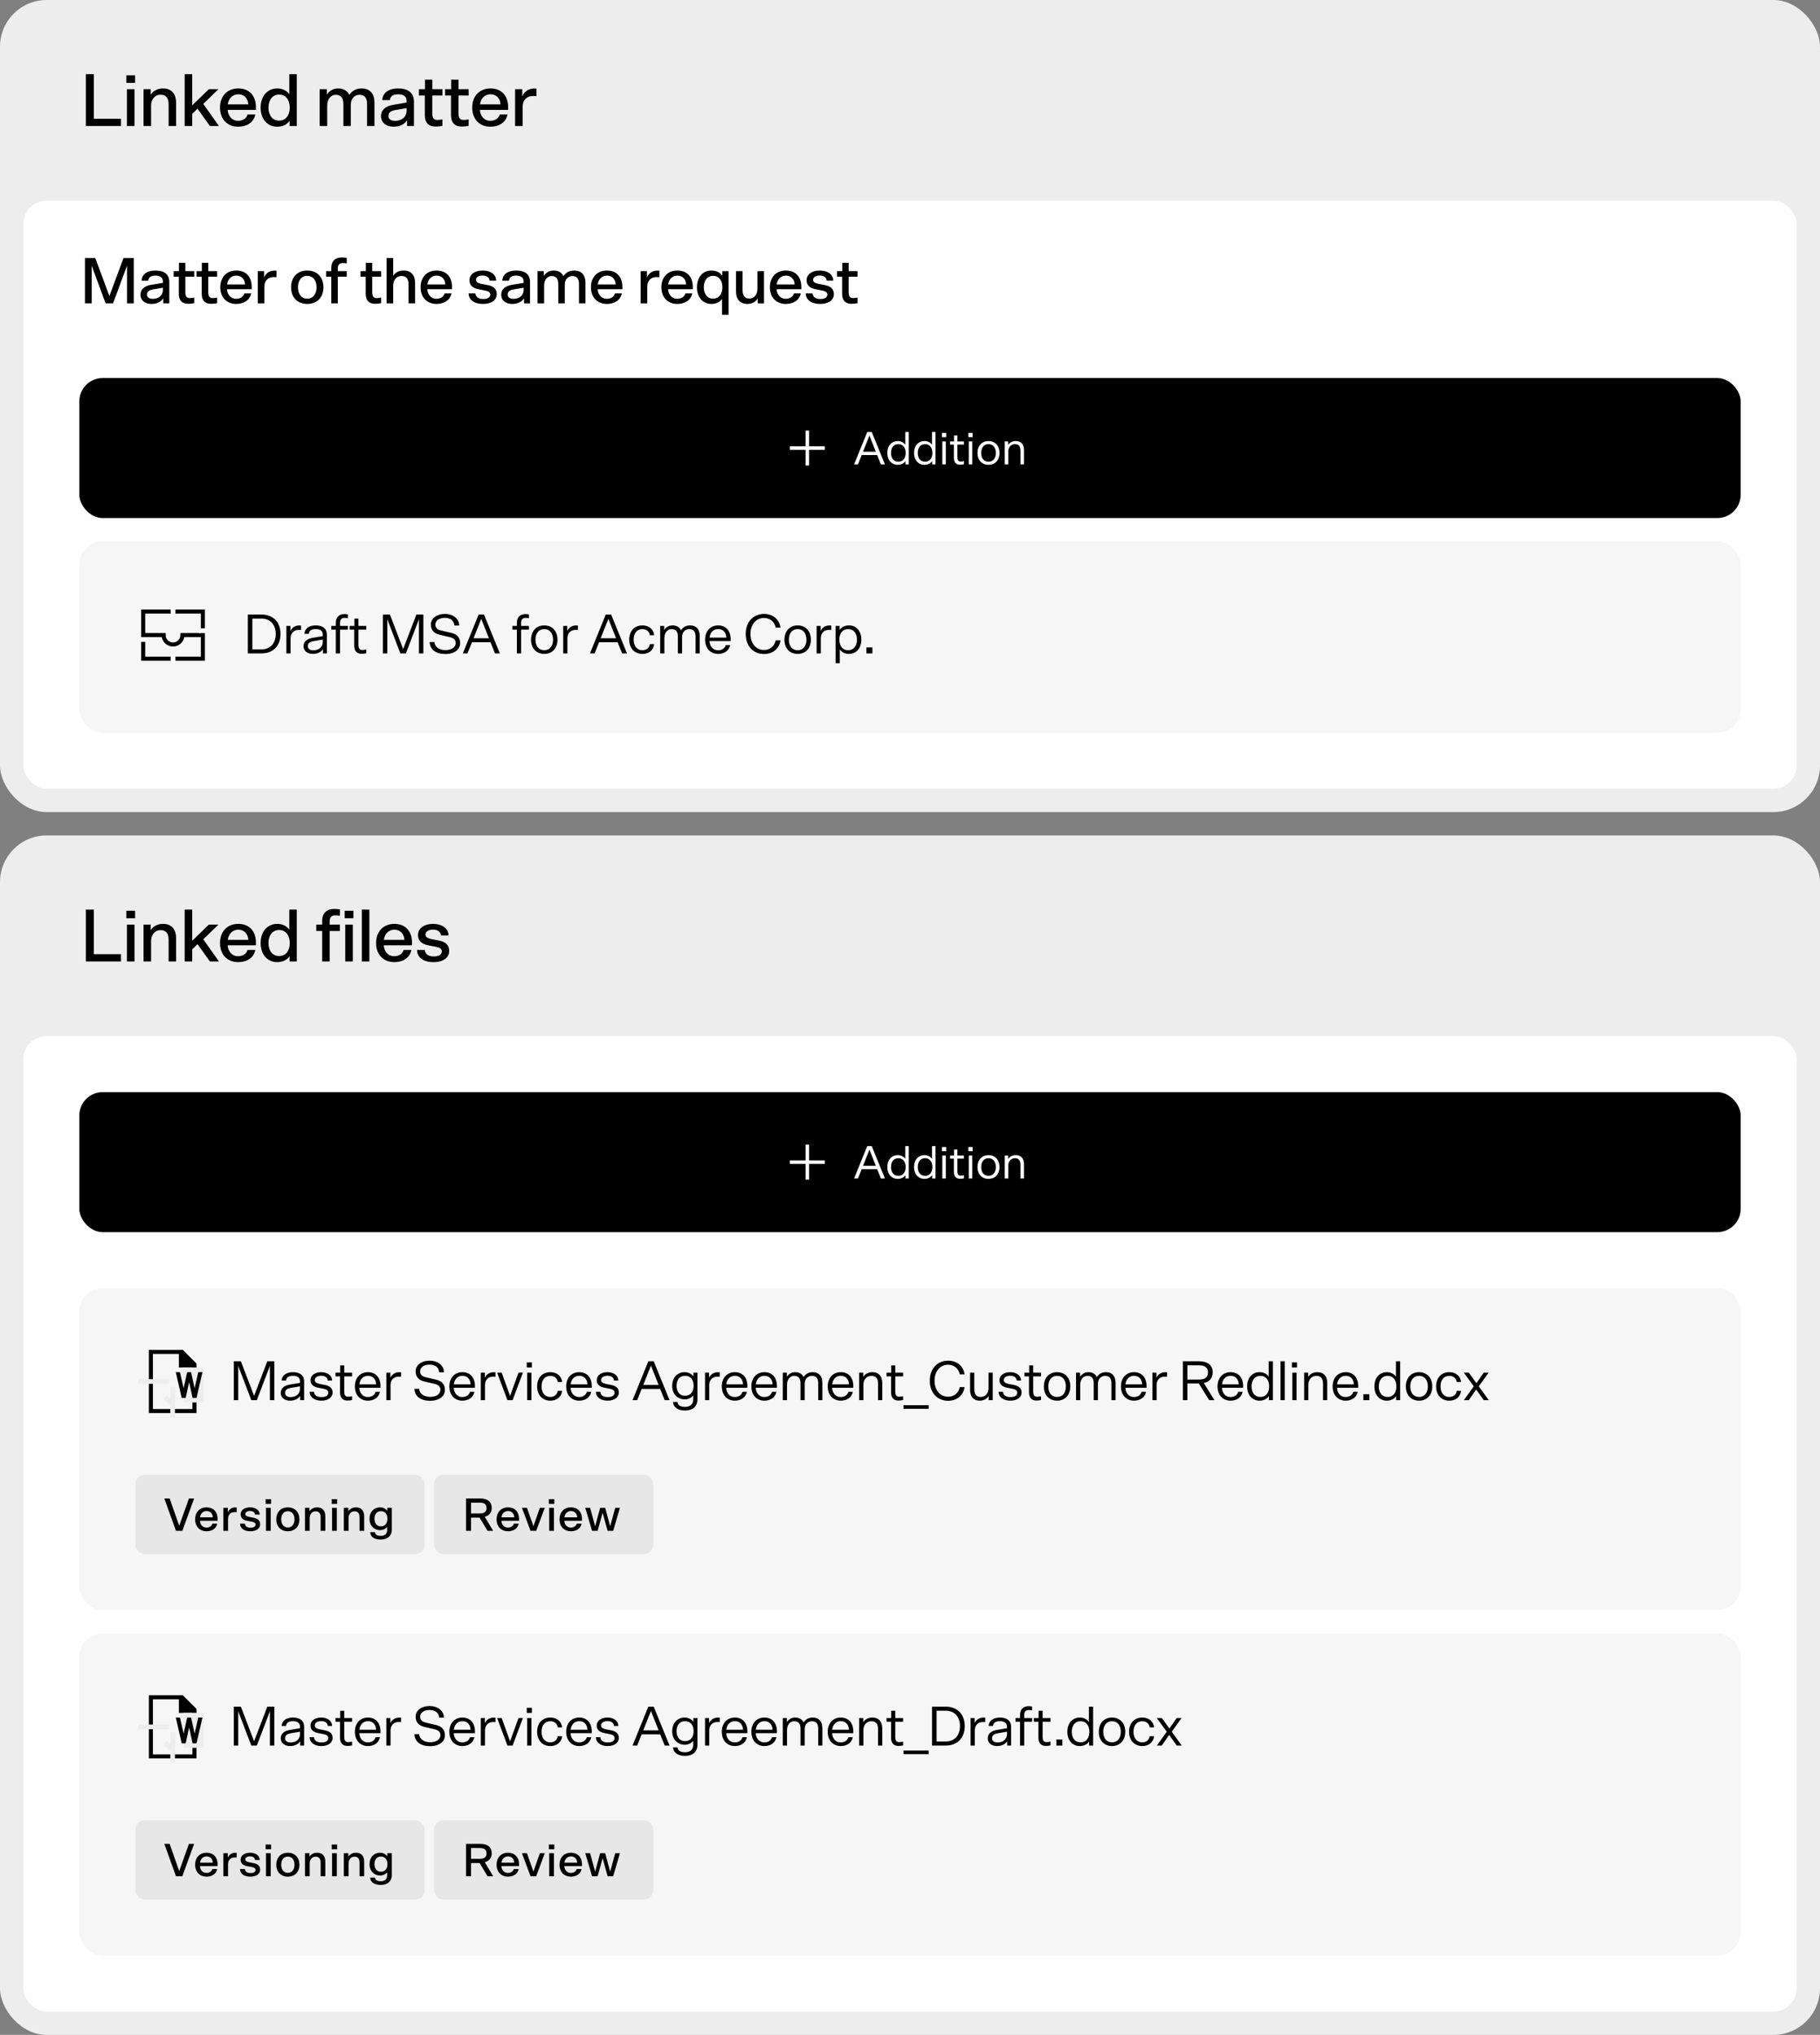
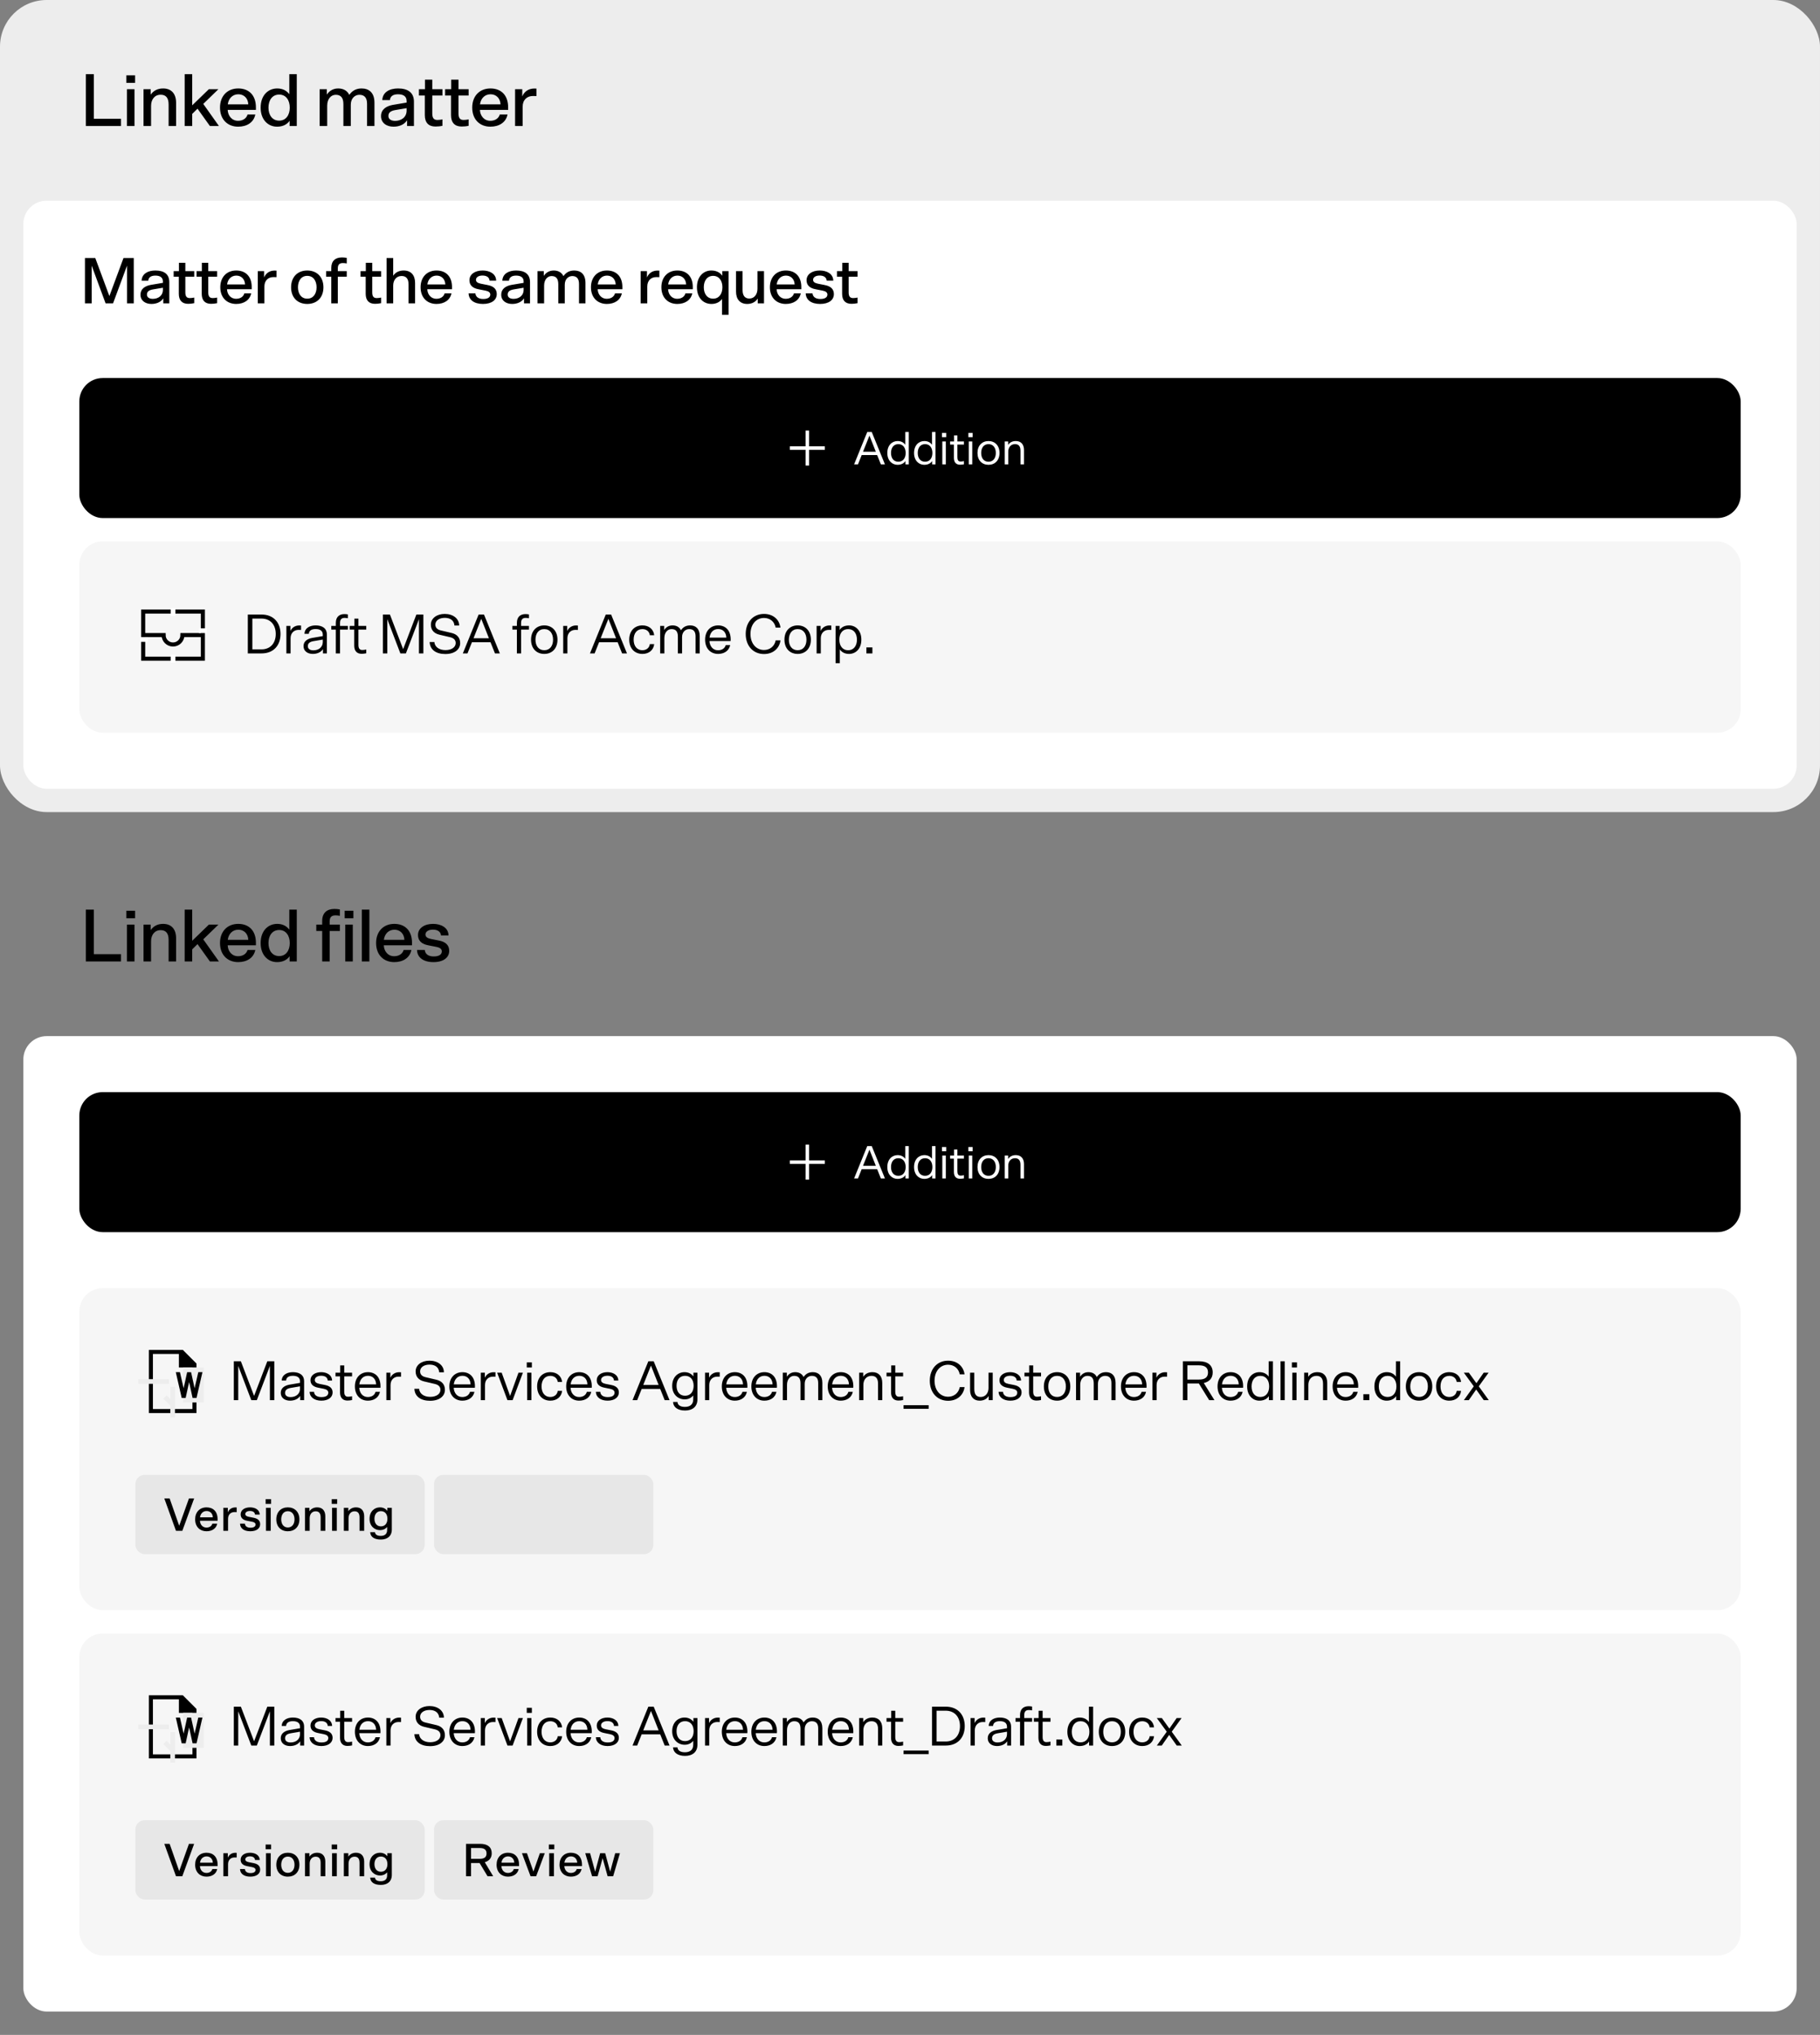
<svg xmlns="http://www.w3.org/2000/svg" width="390" height="436" viewBox="0 0 390 436" fill="none">
  <rect x="0" y="0" width="390" height="436" fill="#808080" stroke="none" />
  <rect width="390" height="174" rx="10" fill="#EDEDED" />
  <rect x="5" y="43" width="380" height="126" rx="5" fill="white" />
  <path d="M19.646 56.922V65H18.204V55.284H20.416L23.44 63.432L26.464 55.284H28.662V65H27.22V56.922L24.224 65H22.628L19.646 56.922ZM34.99 63.922C34.444 64.776 33.464 65.126 32.442 65.126C31.182 65.126 30.104 64.454 30.104 63.138C30.104 61.906 31.07 61.262 32.33 61.038L34.906 60.604V60.31C34.906 59.4 34.234 59.05 33.296 59.05C32.358 59.05 31.826 59.428 31.77 60.142H30.342C30.412 58.658 31.686 57.958 33.296 57.958C35.144 57.958 36.278 58.728 36.278 60.45V65H34.99V63.922ZM32.75 64.034C33.828 64.034 34.906 63.418 34.906 62.088V61.654L32.736 62.018C31.882 62.172 31.49 62.508 31.49 63.124C31.49 63.67 31.938 64.034 32.75 64.034ZM37.21 58.098H38.344V56.306H39.716V58.098H41.62V59.288H39.716V62.648C39.716 63.446 39.968 63.866 40.668 63.866C40.976 63.866 41.312 63.824 41.62 63.754V64.958C41.2 65.056 40.724 65.098 40.304 65.098C39.002 65.098 38.316 64.342 38.316 62.956V59.288H37.21V58.098ZM42.122 58.098H43.256V56.306H44.628V58.098H46.532V59.288H44.628V62.648C44.628 63.446 44.88 63.866 45.58 63.866C45.888 63.866 46.224 63.824 46.532 63.754V64.958C46.112 65.056 45.636 65.098 45.216 65.098C43.914 65.098 43.228 64.342 43.228 62.956V59.288H42.122V58.098ZM47.204 61.542C47.204 59.372 48.59 57.958 50.62 57.958C52.608 57.958 53.938 59.204 53.938 61.5V61.976H48.646C48.688 63.04 49.388 64.02 50.592 64.02C51.446 64.02 52.146 63.614 52.37 62.844H53.826C53.518 64.356 52.216 65.126 50.606 65.126C48.674 65.126 47.204 63.824 47.204 61.542ZM52.51 60.94C52.454 59.764 51.67 59.05 50.648 59.05C49.57 59.05 48.814 59.806 48.66 60.94H52.51ZM59.247 59.386L58.575 59.372C57.483 59.372 56.657 60.1 56.657 61.388V65H55.243V58.098H56.587V59.442C57.035 58.406 57.903 57.972 58.869 57.972L59.247 57.986V59.386ZM65.835 65.126C63.791 65.126 62.377 63.782 62.377 61.556C62.377 59.33 63.791 57.958 65.835 57.958C67.893 57.958 69.307 59.33 69.307 61.556C69.307 63.782 67.893 65.126 65.835 65.126ZM65.835 63.992C67.137 63.992 67.837 62.928 67.837 61.556C67.837 60.17 67.137 59.106 65.835 59.106C64.547 59.106 63.847 60.17 63.847 61.556C63.847 62.928 64.547 63.992 65.835 63.992ZM74.306 56.446C74.138 56.404 73.746 56.362 73.48 56.362C72.752 56.362 72.388 56.684 72.388 57.51V58.098H74.306V59.288H72.388V65H70.988V59.288H69.882V58.098H70.988V57.412C70.988 55.914 71.856 55.158 73.27 55.158C73.592 55.158 74.012 55.186 74.306 55.256V56.446ZM77.258 58.098H78.392V56.306H79.764V58.098H81.668V59.288H79.764V62.648C79.764 63.446 80.016 63.866 80.716 63.866C81.024 63.866 81.36 63.824 81.668 63.754V64.958C81.248 65.056 80.772 65.098 80.352 65.098C79.05 65.098 78.364 64.342 78.364 62.956V59.288H77.258V58.098ZM87.546 60.954C87.546 59.624 86.958 59.134 86.048 59.134C84.9 59.134 84.256 60.058 84.256 61.192V65H82.842V55.284H84.256V59.078C84.746 58.336 85.544 57.958 86.51 57.958C88.092 57.958 88.946 58.98 88.946 60.618V65H87.546V60.954ZM90.123 61.542C90.123 59.372 91.509 57.958 93.539 57.958C95.527 57.958 96.857 59.204 96.857 61.5V61.976H91.565C91.607 63.04 92.307 64.02 93.511 64.02C94.365 64.02 95.065 63.614 95.289 62.844H96.745C96.437 64.356 95.135 65.126 93.525 65.126C91.593 65.126 90.123 63.824 90.123 61.542ZM95.429 60.94C95.373 59.764 94.589 59.05 93.567 59.05C92.489 59.05 91.733 59.806 91.579 60.94H95.429ZM100.595 60.044C100.595 58.77 101.771 57.958 103.423 57.958C104.921 57.958 106.293 58.658 106.321 60.128H104.907C104.865 59.442 104.291 59.036 103.395 59.036C102.541 59.036 101.995 59.414 101.995 59.946C101.995 60.408 102.359 60.646 103.031 60.786L104.515 61.08C105.775 61.318 106.447 61.948 106.447 63.012C106.447 64.272 105.369 65.126 103.493 65.126C101.589 65.126 100.441 64.244 100.413 62.844H101.869C101.925 63.558 102.471 64.062 103.549 64.062C104.627 64.062 105.061 63.642 105.061 63.11C105.061 62.662 104.697 62.396 104.025 62.27L102.527 61.976C101.267 61.738 100.595 61.108 100.595 60.044ZM112.289 63.922C111.743 64.776 110.763 65.126 109.741 65.126C108.481 65.126 107.403 64.454 107.403 63.138C107.403 61.906 108.369 61.262 109.629 61.038L112.205 60.604V60.31C112.205 59.4 111.533 59.05 110.595 59.05C109.657 59.05 109.125 59.428 109.069 60.142H107.641C107.711 58.658 108.985 57.958 110.595 57.958C112.443 57.958 113.577 58.728 113.577 60.45V65H112.289V63.922ZM110.049 64.034C111.127 64.034 112.205 63.418 112.205 62.088V61.654L110.035 62.018C109.181 62.172 108.789 62.508 108.789 63.124C108.789 63.67 109.237 64.034 110.049 64.034ZM125.458 65H124.072V60.842C124.072 59.708 123.582 59.148 122.63 59.148C121.818 59.148 121.02 59.778 121.02 61.01V65H119.634V60.912C119.634 59.708 119.172 59.148 118.192 59.148C117.324 59.148 116.596 59.904 116.596 61.192V65H115.182V58.098H116.526V59.12C116.918 58.504 117.618 57.958 118.654 57.958C119.634 57.958 120.362 58.378 120.74 59.162C121.244 58.448 121.944 57.958 123.05 57.958C124.422 57.958 125.458 58.742 125.458 60.618V65ZM126.632 61.542C126.632 59.372 128.018 57.958 130.048 57.958C132.036 57.958 133.366 59.204 133.366 61.5V61.976H128.074C128.116 63.04 128.816 64.02 130.02 64.02C130.874 64.02 131.574 63.614 131.798 62.844H133.254C132.946 64.356 131.644 65.126 130.034 65.126C128.102 65.126 126.632 63.824 126.632 61.542ZM131.938 60.94C131.882 59.764 131.098 59.05 130.076 59.05C128.998 59.05 128.242 59.806 128.088 60.94H131.938ZM141.291 59.386L140.619 59.372C139.527 59.372 138.701 60.1 138.701 61.388V65H137.287V58.098H138.631V59.442C139.079 58.406 139.947 57.972 140.913 57.972L141.291 57.986V59.386ZM141.724 61.542C141.724 59.372 143.11 57.958 145.14 57.958C147.128 57.958 148.458 59.204 148.458 61.5V61.976H143.166C143.208 63.04 143.908 64.02 145.112 64.02C145.966 64.02 146.666 63.614 146.89 62.844H148.346C148.038 64.356 146.736 65.126 145.126 65.126C143.194 65.126 141.724 63.824 141.724 61.542ZM147.03 60.94C146.974 59.764 146.19 59.05 145.168 59.05C144.09 59.05 143.334 59.806 143.18 60.94H147.03ZM152.451 65.126C150.729 65.126 149.343 63.838 149.343 61.542C149.343 59.26 150.743 57.958 152.423 57.958C153.445 57.958 154.271 58.35 154.775 59.078V58.098H156.119V67.45H154.719V64.062C154.173 64.79 153.389 65.126 152.451 65.126ZM152.815 63.992C154.103 63.992 154.803 62.928 154.803 61.542C154.803 60.17 154.103 59.106 152.815 59.106C151.513 59.106 150.813 60.17 150.813 61.542C150.813 62.928 151.513 63.992 152.815 63.992ZM163.714 58.098V65H162.37V63.964C161.908 64.678 161.166 65.126 160.116 65.126C158.562 65.126 157.722 64.104 157.722 62.48V58.098H159.122V62.116C159.122 63.446 159.696 63.964 160.578 63.964C161.67 63.964 162.314 63.026 162.314 61.878V58.098H163.714ZM164.977 61.542C164.977 59.372 166.363 57.958 168.393 57.958C170.381 57.958 171.711 59.204 171.711 61.5V61.976H166.419C166.461 63.04 167.161 64.02 168.365 64.02C169.219 64.02 169.919 63.614 170.143 62.844H171.599C171.291 64.356 169.989 65.126 168.379 65.126C166.447 65.126 164.977 63.824 164.977 61.542ZM170.283 60.94C170.227 59.764 169.443 59.05 168.421 59.05C167.343 59.05 166.587 59.806 166.433 60.94H170.283ZM172.835 60.044C172.835 58.77 174.011 57.958 175.663 57.958C177.161 57.958 178.533 58.658 178.561 60.128H177.147C177.105 59.442 176.531 59.036 175.635 59.036C174.781 59.036 174.235 59.414 174.235 59.946C174.235 60.408 174.599 60.646 175.271 60.786L176.755 61.08C178.015 61.318 178.687 61.948 178.687 63.012C178.687 64.272 177.609 65.126 175.733 65.126C173.829 65.126 172.681 64.244 172.653 62.844H174.109C174.165 63.558 174.711 64.062 175.789 64.062C176.867 64.062 177.301 63.642 177.301 63.11C177.301 62.662 176.937 62.396 176.265 62.27L174.767 61.976C173.507 61.738 172.835 61.108 172.835 60.044ZM179.349 58.098H180.483V56.306H181.855V58.098H183.759V59.288H181.855V62.648C181.855 63.446 182.107 63.866 182.807 63.866C183.115 63.866 183.451 63.824 183.759 63.754V64.958C183.339 65.056 182.863 65.098 182.443 65.098C181.141 65.098 180.455 64.342 180.455 62.956V59.288H179.349V58.098Z" fill="black" />
  <rect x="17" y="81" width="356" height="30" rx="5" fill="black" />
  <rect x="172.625" y="92.25" width="0.75" height="7.5" fill="white" />
  <rect x="169.25" y="96.375" width="0.75" height="7.5" transform="rotate(-90 169.25 96.375)" fill="white" />
  <path d="M187.96 97.5H184.65L183.85 99.5H183.02L185.84 92.56H186.8L189.63 99.5H188.76L187.96 97.5ZM184.93 96.79H187.68L186.31 93.33L184.93 96.79ZM192.34 94.5C193.01 94.5 193.59 94.74 193.99 95.3V92.56H194.74V99.5H194.02V98.78C193.65 99.33 193.05 99.59 192.32 99.59C191.17 99.59 190.14 98.69 190.14 97.05C190.14 95.41 191.15 94.5 192.34 94.5ZM192.5 95.16C191.48 95.16 190.93 95.96 190.93 97.05C190.93 98.14 191.48 98.93 192.5 98.93C193.52 98.93 194.07 98.14 194.07 97.05C194.07 95.96 193.52 95.16 192.5 95.16ZM198.068 94.5C198.738 94.5 199.318 94.74 199.718 95.3V92.56H200.468V99.5H199.748V98.78C199.378 99.33 198.778 99.59 198.048 99.59C196.898 99.59 195.868 98.69 195.868 97.05C195.868 95.41 196.878 94.5 198.068 94.5ZM198.228 95.16C197.208 95.16 196.658 95.96 196.658 97.05C196.658 98.14 197.208 98.93 198.228 98.93C199.248 98.93 199.798 98.14 199.798 97.05C199.798 95.96 199.248 95.16 198.228 95.16ZM202.675 94.59V99.5H201.925V94.59H202.675ZM201.845 92.76H202.755V93.67H201.845V92.76ZM203.597 94.59H204.437V93.29H205.157V94.59H206.557V95.25H205.157V97.97C205.157 98.56 205.347 98.89 205.837 98.89C206.067 98.89 206.317 98.86 206.557 98.8V99.48C206.267 99.54 205.987 99.57 205.717 99.57C204.897 99.57 204.407 99.06 204.407 98.12V95.25H203.597V94.59ZM208.34 94.59V99.5H207.59V94.59H208.34ZM207.51 92.76H208.42V93.67H207.51V92.76ZM211.822 99.59C210.442 99.59 209.462 98.63 209.462 97.05C209.462 95.47 210.442 94.5 211.822 94.5C213.202 94.5 214.182 95.47 214.182 97.05C214.182 98.63 213.202 99.59 211.822 99.59ZM211.822 98.93C212.842 98.93 213.392 98.14 213.392 97.05C213.392 95.96 212.842 95.16 211.822 95.16C210.802 95.16 210.252 95.96 210.252 97.05C210.252 98.14 210.802 98.93 211.822 98.93ZM215.305 99.5V94.59H216.025V95.33C216.385 94.8 216.915 94.5 217.685 94.5C218.795 94.5 219.425 95.23 219.425 96.41V99.5H218.675V96.57C218.675 95.53 218.205 95.16 217.495 95.16C216.575 95.16 216.055 95.89 216.055 96.75V99.5H215.305Z" fill="white" />
  <rect x="17" y="116" width="356" height="41" rx="5" fill="#F6F6F6" />
  <g clip-path="url(#clip0_2181_22083)">
    <rect x="30.68" y="131.031" width="12.79" height="10.098" stroke="black" stroke-width="0.875" />
    <path d="M30.68 136.07H35.055C35.055 137.186 35.959 138.09 37.075 138.09C38.19 138.09 39.094 137.186 39.094 136.07H43.47" stroke="black" stroke-width="0.875" />
    <path d="M37.586 130.312L37.586 131.995L36.576 131.995L36.576 130.312L37.586 130.312Z" fill="white" />
    <path d="M37.586 140.281L37.586 141.964L36.576 141.964L36.576 140.281L37.586 140.281Z" fill="white" />
    <path d="M44.312 135.641L42.63 135.641L42.63 134.631L44.312 134.631L44.312 135.641Z" fill="white" />
    <path d="M31.688 137.523L30.005 137.523L30.005 136.514L31.688 136.514L31.688 137.523Z" fill="white" />
  </g>
  <path d="M60.112 135.836C60.112 138.296 58.6 140 56.056 140H53.104V131.672H56.056C58.6 131.672 60.112 133.388 60.112 135.836ZM59.092 135.836C59.092 133.892 57.964 132.536 56.02 132.536H54.076V139.136H56.02C57.964 139.136 59.092 137.78 59.092 135.836ZM64.51 134.972L63.959 134.96C63.035 134.96 62.267 135.608 62.267 136.748V140H61.367V134.108H62.23V135.188C62.614 134.36 63.395 134.012 64.091 134.012L64.51 134.024V134.972ZM69.205 139.088C68.713 139.832 67.849 140.108 67.021 140.108C65.977 140.108 65.041 139.556 65.041 138.44C65.041 137.372 65.905 136.856 66.925 136.676L69.169 136.292V135.98C69.169 135.104 68.521 134.78 67.633 134.78C66.769 134.78 66.217 135.116 66.181 135.8H65.245C65.293 134.528 66.457 134 67.633 134C69.025 134 70.045 134.576 70.045 135.98V140H69.205V139.088ZM67.141 139.34C68.173 139.34 69.169 138.788 69.169 137.492V137.036L67.129 137.384C66.325 137.528 65.965 137.876 65.965 138.452C65.965 138.992 66.385 139.34 67.141 139.34ZM74.543 132.464C74.436 132.44 74.064 132.392 73.847 132.392C73.2 132.392 72.864 132.704 72.864 133.484V134.108H74.543V134.9H72.864V140H71.963V134.9H70.992V134.108H71.963V133.448C71.963 132.212 72.683 131.576 73.787 131.576C74.016 131.576 74.328 131.6 74.543 131.648V132.464ZM74.931 134.108H75.939V132.548H76.803V134.108H78.483V134.9H76.803V138.164C76.803 138.872 77.031 139.268 77.619 139.268C77.895 139.268 78.195 139.232 78.483 139.16V139.976C78.135 140.048 77.799 140.084 77.475 140.084C76.491 140.084 75.903 139.472 75.903 138.344V134.9H74.931V134.108ZM82.994 132.668V140H82.046V131.672H83.558L86.39 139.088L89.222 131.672H90.722V140H89.774V132.668L86.978 140H85.79L82.994 132.668ZM95.428 140.132C93.472 140.132 92.14 139.244 92.068 137.564H93.076C93.172 138.644 94.144 139.292 95.452 139.292C96.772 139.292 97.648 138.68 97.648 137.78C97.648 137.204 97.324 136.736 96.472 136.532L94.168 135.992C93.028 135.728 92.332 135.008 92.332 133.832C92.332 132.476 93.592 131.54 95.296 131.54C97.036 131.54 98.38 132.488 98.392 134.024H97.384C97.288 132.884 96.424 132.38 95.308 132.38C94.132 132.38 93.292 132.956 93.292 133.832C93.292 134.408 93.616 134.888 94.468 135.08L96.772 135.62C97.912 135.884 98.608 136.616 98.608 137.792C98.608 139.16 97.408 140.132 95.428 140.132ZM105.106 137.6H101.134L100.174 140H99.178L102.562 131.672H103.714L107.11 140H106.066L105.106 137.6ZM101.47 136.748H104.77L103.126 132.596L101.47 136.748ZM113.344 132.464C113.236 132.44 112.864 132.392 112.648 132.392C112 132.392 111.664 132.704 111.664 133.484V134.108H113.344V134.9H111.664V140H110.764V134.9H109.792V134.108H110.764V133.448C110.764 132.212 111.484 131.576 112.588 131.576C112.816 131.576 113.128 131.6 113.344 131.648V132.464ZM116.628 140.108C114.972 140.108 113.796 138.956 113.796 137.06C113.796 135.164 114.972 134 116.628 134C118.284 134 119.46 135.164 119.46 137.06C119.46 138.956 118.284 140.108 116.628 140.108ZM116.628 139.316C117.852 139.316 118.512 138.368 118.512 137.06C118.512 135.752 117.852 134.792 116.628 134.792C115.404 134.792 114.744 135.752 114.744 137.06C114.744 138.368 115.404 139.316 116.628 139.316ZM123.832 134.972L123.28 134.96C122.356 134.96 121.588 135.608 121.588 136.748V140H120.688V134.108H121.552V135.188C121.936 134.36 122.716 134.012 123.412 134.012L123.832 134.024V134.972ZM132.349 137.6H128.377L127.417 140H126.421L129.805 131.672H130.957L134.353 140H133.309L132.349 137.6ZM128.713 136.748H132.013L130.369 132.596L128.713 136.748ZM135.781 137.048C135.781 138.356 136.441 139.316 137.665 139.316C138.457 139.316 139.141 138.86 139.249 138.008H140.185C140.041 139.292 139.057 140.108 137.665 140.108C136.009 140.108 134.833 138.944 134.833 137.048C134.833 135.152 136.009 134 137.665 134C139.057 134 140.041 134.816 140.185 136.1H139.249C139.141 135.248 138.457 134.792 137.665 134.792C136.441 134.792 135.781 135.74 135.781 137.048ZM149.938 140H149.05V136.316C149.05 135.272 148.57 134.792 147.682 134.792C146.926 134.792 146.158 135.368 146.158 136.496V140H145.258V136.4C145.258 135.272 144.802 134.792 143.89 134.792C143.074 134.792 142.366 135.5 142.366 136.7V140H141.466V134.108H142.33V134.984C142.666 134.456 143.242 134 144.118 134C144.982 134 145.594 134.372 145.918 135.044C146.35 134.408 146.95 134 147.898 134C149.062 134 149.938 134.684 149.938 136.28V140ZM151.093 137.048C151.093 135.188 152.257 134 153.889 134C155.425 134 156.577 135.008 156.577 137.012C156.577 137.072 156.577 137.216 156.565 137.348H152.029C152.077 138.38 152.713 139.328 153.853 139.328C154.645 139.328 155.305 138.968 155.521 138.212H156.469C156.205 139.484 155.137 140.108 153.877 140.108C152.293 140.108 151.093 138.98 151.093 137.048ZM155.641 136.616C155.593 135.416 154.861 134.78 153.901 134.78C152.905 134.78 152.197 135.44 152.041 136.616H155.641ZM160.816 135.836C160.816 137.948 162.088 139.268 163.72 139.268C164.956 139.268 165.976 138.488 166.216 137.204H167.248C167.008 138.956 165.64 140.132 163.72 140.132C161.416 140.132 159.796 138.416 159.796 135.836C159.796 133.256 161.416 131.54 163.72 131.54C165.64 131.54 167.008 132.716 167.248 134.468H166.216C165.976 133.184 164.956 132.404 163.72 132.404C162.088 132.404 160.816 133.724 160.816 135.836ZM170.927 140.108C169.271 140.108 168.095 138.956 168.095 137.06C168.095 135.164 169.271 134 170.927 134C172.583 134 173.759 135.164 173.759 137.06C173.759 138.956 172.583 140.108 170.927 140.108ZM170.927 139.316C172.151 139.316 172.811 138.368 172.811 137.06C172.811 135.752 172.151 134.792 170.927 134.792C169.703 134.792 169.043 135.752 169.043 137.06C169.043 138.368 169.703 139.316 170.927 139.316ZM178.131 134.972L177.579 134.96C176.655 134.96 175.887 135.608 175.887 136.748V140H174.987V134.108H175.851V135.188C176.235 134.36 177.015 134.012 177.711 134.012L178.131 134.024V134.972ZM181.936 140.108C181.132 140.108 180.436 139.82 179.956 139.148V142.1H179.056V134.108H179.92V134.972C180.364 134.312 181.084 134 181.96 134C183.34 134 184.576 135.08 184.576 137.048C184.576 139.016 183.364 140.108 181.936 140.108ZM181.744 139.316C182.968 139.316 183.628 138.356 183.628 137.048C183.628 135.74 182.968 134.792 181.744 134.792C180.52 134.792 179.86 135.74 179.86 137.048C179.86 138.356 180.52 139.316 181.744 139.316ZM185.657 138.716H186.941V140H185.657V138.716Z" fill="black" />
  <path d="M18.392 15.896H20.104V25.448H25.928V27H18.392V15.896ZM28.82 19.112V27H27.204V19.112H28.82ZM27.076 16.136H28.948V17.752H27.076V16.136ZM30.756 27V19.112H32.292V20.28C32.852 19.48 33.716 18.952 34.948 18.952C36.756 18.952 37.732 20.12 37.732 21.992V27H36.132V22.392C36.132 20.856 35.46 20.296 34.42 20.296C33.108 20.296 32.372 21.352 32.372 22.664V27H30.756ZM46.916 27H44.98L42.325 23.288L41.188 24.408V27H39.572V15.896H41.188V22.568L44.757 19.112H46.804L43.556 22.264L46.916 27ZM47.143 23.048C47.143 20.568 48.727 18.952 51.047 18.952C53.319 18.952 54.839 20.376 54.839 23V23.544H48.791C48.839 24.76 49.639 25.88 51.015 25.88C51.991 25.88 52.791 25.416 53.047 24.536H54.711C54.359 26.264 52.871 27.144 51.031 27.144C48.823 27.144 47.143 25.656 47.143 23.048ZM53.207 22.36C53.143 21.016 52.247 20.2 51.079 20.2C49.847 20.2 48.983 21.064 48.807 22.36H53.207ZM59.403 18.952C60.475 18.952 61.371 19.352 61.995 20.184V15.896H63.595V27H62.059V25.88C61.483 26.712 60.539 27.144 59.371 27.144C57.451 27.144 55.851 25.672 55.851 23.064C55.851 20.44 57.435 18.952 59.403 18.952ZM59.819 20.264C58.331 20.264 57.531 21.48 57.531 23.064C57.531 24.632 58.331 25.848 59.819 25.848C61.291 25.848 62.091 24.632 62.091 23.064C62.091 21.48 61.291 20.264 59.819 20.264ZM80.24 27H78.656V22.248C78.656 20.952 78.096 20.312 77.008 20.312C76.08 20.312 75.168 21.032 75.168 22.44V27H73.584V22.328C73.584 20.952 73.056 20.312 71.936 20.312C70.944 20.312 70.112 21.176 70.112 22.648V27H68.496V19.112H70.032V20.28C70.48 19.576 71.28 18.952 72.464 18.952C73.584 18.952 74.416 19.432 74.848 20.328C75.424 19.512 76.224 18.952 77.488 18.952C79.056 18.952 80.24 19.848 80.24 21.992V27ZM87.231 25.768C86.607 26.744 85.487 27.144 84.319 27.144C82.879 27.144 81.647 26.376 81.647 24.872C81.647 23.464 82.751 22.728 84.191 22.472L87.135 21.976V21.64C87.135 20.6 86.367 20.2 85.295 20.2C84.223 20.2 83.615 20.632 83.551 21.448H81.919C81.999 19.752 83.455 18.952 85.295 18.952C87.407 18.952 88.703 19.832 88.703 21.8V27H87.231V25.768ZM84.671 25.896C85.903 25.896 87.135 25.192 87.135 23.672V23.176L84.655 23.592C83.679 23.768 83.231 24.152 83.231 24.856C83.231 25.48 83.743 25.896 84.671 25.896ZM89.768 19.112H91.064V17.064H92.632V19.112H94.808V20.472H92.632V24.312C92.632 25.224 92.92 25.704 93.72 25.704C94.072 25.704 94.456 25.656 94.808 25.576V26.952C94.328 27.064 93.784 27.112 93.304 27.112C91.816 27.112 91.032 26.248 91.032 24.664V20.472H89.768V19.112ZM95.382 19.112H96.678V17.064H98.246V19.112H100.422V20.472H98.246V24.312C98.246 25.224 98.534 25.704 99.334 25.704C99.686 25.704 100.07 25.656 100.422 25.576V26.952C99.942 27.064 99.398 27.112 98.918 27.112C97.43 27.112 96.646 26.248 96.646 24.664V20.472H95.382V19.112ZM101.19 23.048C101.19 20.568 102.774 18.952 105.094 18.952C107.366 18.952 108.886 20.376 108.886 23V23.544H102.838C102.886 24.76 103.686 25.88 105.062 25.88C106.038 25.88 106.838 25.416 107.094 24.536H108.758C108.406 26.264 106.918 27.144 105.078 27.144C102.87 27.144 101.19 25.656 101.19 23.048ZM107.254 22.36C107.19 21.016 106.294 20.2 105.126 20.2C103.894 20.2 103.03 21.064 102.854 22.36H107.254ZM114.953 20.584L114.185 20.568C112.937 20.568 111.993 21.4 111.993 22.872V27H110.377V19.112H111.913V20.648C112.425 19.464 113.417 18.968 114.521 18.968L114.953 18.984V20.584Z" fill="black" />
-   <rect y="179" width="390" height="257" rx="10" fill="#EDEDED" />
  <rect x="5" y="222" width="380" height="209" rx="5" fill="white" />
  <rect x="17" y="234" width="356" height="30" rx="5" fill="black" />
  <rect x="172.625" y="245.25" width="0.75" height="7.5" fill="white" />
  <rect x="169.25" y="249.375" width="0.75" height="7.5" transform="rotate(-90 169.25 249.375)" fill="white" />
  <path d="M187.96 250.5H184.65L183.85 252.5H183.02L185.84 245.56H186.8L189.63 252.5H188.76L187.96 250.5ZM184.93 249.79H187.68L186.31 246.33L184.93 249.79ZM192.34 247.5C193.01 247.5 193.59 247.74 193.99 248.3V245.56H194.74V252.5H194.02V251.78C193.65 252.33 193.05 252.59 192.32 252.59C191.17 252.59 190.14 251.69 190.14 250.05C190.14 248.41 191.15 247.5 192.34 247.5ZM192.5 248.16C191.48 248.16 190.93 248.96 190.93 250.05C190.93 251.14 191.48 251.93 192.5 251.93C193.52 251.93 194.07 251.14 194.07 250.05C194.07 248.96 193.52 248.16 192.5 248.16ZM198.068 247.5C198.738 247.5 199.318 247.74 199.718 248.3V245.56H200.468V252.5H199.748V251.78C199.378 252.33 198.778 252.59 198.048 252.59C196.898 252.59 195.868 251.69 195.868 250.05C195.868 248.41 196.878 247.5 198.068 247.5ZM198.228 248.16C197.208 248.16 196.658 248.96 196.658 250.05C196.658 251.14 197.208 251.93 198.228 251.93C199.248 251.93 199.798 251.14 199.798 250.05C199.798 248.96 199.248 248.16 198.228 248.16ZM202.675 247.59V252.5H201.925V247.59H202.675ZM201.845 245.76H202.755V246.67H201.845V245.76ZM203.597 247.59H204.437V246.29H205.157V247.59H206.557V248.25H205.157V250.97C205.157 251.56 205.347 251.89 205.837 251.89C206.067 251.89 206.317 251.86 206.557 251.8V252.48C206.267 252.54 205.987 252.57 205.717 252.57C204.897 252.57 204.407 252.06 204.407 251.12V248.25H203.597V247.59ZM208.34 247.59V252.5H207.59V247.59H208.34ZM207.51 245.76H208.42V246.67H207.51V245.76ZM211.822 252.59C210.442 252.59 209.462 251.63 209.462 250.05C209.462 248.47 210.442 247.5 211.822 247.5C213.202 247.5 214.182 248.47 214.182 250.05C214.182 251.63 213.202 252.59 211.822 252.59ZM211.822 251.93C212.842 251.93 213.392 251.14 213.392 250.05C213.392 248.96 212.842 248.16 211.822 248.16C210.802 248.16 210.252 248.96 210.252 250.05C210.252 251.14 210.802 251.93 211.822 251.93ZM215.305 252.5V247.59H216.025V248.33C216.385 247.8 216.915 247.5 217.685 247.5C218.795 247.5 219.425 248.23 219.425 249.41V252.5H218.675V249.57C218.675 248.53 218.205 248.16 217.495 248.16C216.575 248.16 216.055 248.89 216.055 249.75V252.5H215.305Z" fill="white" />
  <rect x="17" y="276" width="356" height="69" rx="5" fill="#F6F6F6" />
  <rect x="17" y="350" width="356" height="69" rx="5" fill="#F6F6F6" />
  <rect x="29" y="316" width="62" height="17" rx="2" fill="#E7E7E7" />
  <path d="M38.4 326.9L40.49 321.06H41.6L39.07 328H37.71L35.21 321.06H36.35L38.4 326.9ZM41.817 325.53C41.817 323.98 42.807 322.97 44.257 322.97C45.677 322.97 46.627 323.86 46.627 325.5V325.84H42.847C42.877 326.6 43.377 327.3 44.237 327.3C44.847 327.3 45.347 327.01 45.507 326.46H46.547C46.327 327.54 45.397 328.09 44.247 328.09C42.867 328.09 41.817 327.16 41.817 325.53ZM45.607 325.1C45.567 324.26 45.007 323.75 44.277 323.75C43.507 323.75 42.967 324.29 42.857 325.1H45.607ZM50.719 323.99L50.239 323.98C49.459 323.98 48.869 324.5 48.869 325.42V328H47.859V323.07H48.819V324.03C49.139 323.29 49.759 322.98 50.449 322.98L50.719 322.99V323.99ZM51.567 324.46C51.567 323.55 52.407 322.97 53.587 322.97C54.657 322.97 55.637 323.47 55.657 324.52H54.647C54.617 324.03 54.207 323.74 53.567 323.74C52.957 323.74 52.567 324.01 52.567 324.39C52.567 324.72 52.827 324.89 53.307 324.99L54.367 325.2C55.267 325.37 55.747 325.82 55.747 326.58C55.747 327.48 54.977 328.09 53.637 328.09C52.277 328.09 51.457 327.46 51.437 326.46H52.477C52.517 326.97 52.907 327.33 53.677 327.33C54.447 327.33 54.757 327.03 54.757 326.65C54.757 326.33 54.497 326.14 54.017 326.05L52.947 325.84C52.047 325.67 51.567 325.22 51.567 324.46ZM58.01 323.07V328H57V323.07H58.01ZM56.92 321.21H58.09V322.22H56.92V321.21ZM61.679 328.09C60.219 328.09 59.209 327.13 59.209 325.54C59.209 323.95 60.219 322.97 61.679 322.97C63.15 322.97 64.159 323.95 64.159 325.54C64.159 327.13 63.15 328.09 61.679 328.09ZM61.679 327.28C62.609 327.28 63.109 326.52 63.109 325.54C63.109 324.55 62.609 323.79 61.679 323.79C60.76 323.79 60.26 324.55 60.26 325.54C60.26 326.52 60.76 327.28 61.679 327.28ZM65.35 328V323.07H66.31V323.8C66.66 323.3 67.2 322.97 67.97 322.97C69.1 322.97 69.71 323.7 69.71 324.87V328H68.71V325.12C68.71 324.16 68.29 323.81 67.64 323.81C66.82 323.81 66.36 324.47 66.36 325.29V328H65.35ZM72.17 323.07V328H71.16V323.07H72.17ZM71.08 321.21H72.25V322.22H71.08V321.21ZM73.68 328V323.07H74.64V323.8C74.99 323.3 75.53 322.97 76.3 322.97C77.43 322.97 78.04 323.7 78.04 324.87V328H77.04V325.12C77.04 324.16 76.62 323.81 75.97 323.81C75.15 323.81 74.69 324.47 74.69 325.29V328H73.68ZM83.96 327.71C83.96 329.14 83 329.86 81.61 329.86C80.1 329.86 79.37 329.22 79.33 328.29H80.35C80.41 328.83 80.85 329.08 81.6 329.08C82.38 329.08 82.96 328.74 82.96 327.79V327.16C82.59 327.61 82.05 327.85 81.44 327.85C80.25 327.85 79.19 326.98 79.19 325.43C79.19 323.85 80.23 322.97 81.41 322.97C82.1 322.97 82.65 323.25 83 323.73V323.07H83.96V327.71ZM80.24 325.41C80.24 326.34 80.72 327.04 81.62 327.04C82.54 327.04 83.02 326.34 83.02 325.41C83.02 324.49 82.54 323.78 81.62 323.78C80.72 323.78 80.24 324.49 80.24 325.41Z" fill="black" />
  <rect x="29" y="390" width="62" height="17" rx="2" fill="#E7E7E7" />
  <path d="M38.4 400.9L40.49 395.06H41.6L39.07 402H37.71L35.21 395.06H36.35L38.4 400.9ZM41.817 399.53C41.817 397.98 42.807 396.97 44.257 396.97C45.677 396.97 46.627 397.86 46.627 399.5V399.84H42.847C42.877 400.6 43.377 401.3 44.237 401.3C44.847 401.3 45.347 401.01 45.507 400.46H46.547C46.327 401.54 45.397 402.09 44.247 402.09C42.867 402.09 41.817 401.16 41.817 399.53ZM45.607 399.1C45.567 398.26 45.007 397.75 44.277 397.75C43.507 397.75 42.967 398.29 42.857 399.1H45.607ZM50.719 397.99L50.239 397.98C49.459 397.98 48.869 398.5 48.869 399.42V402H47.859V397.07H48.819V398.03C49.139 397.29 49.759 396.98 50.449 396.98L50.719 396.99V397.99ZM51.567 398.46C51.567 397.55 52.407 396.97 53.587 396.97C54.657 396.97 55.637 397.47 55.657 398.52H54.647C54.617 398.03 54.207 397.74 53.567 397.74C52.957 397.74 52.567 398.01 52.567 398.39C52.567 398.72 52.827 398.89 53.307 398.99L54.367 399.2C55.267 399.37 55.747 399.82 55.747 400.58C55.747 401.48 54.977 402.09 53.637 402.09C52.277 402.09 51.457 401.46 51.437 400.46H52.477C52.517 400.97 52.907 401.33 53.677 401.33C54.447 401.33 54.757 401.03 54.757 400.65C54.757 400.33 54.497 400.14 54.017 400.05L52.947 399.84C52.047 399.67 51.567 399.22 51.567 398.46ZM58.01 397.07V402H57V397.07H58.01ZM56.92 395.21H58.09V396.22H56.92V395.21ZM61.679 402.09C60.219 402.09 59.209 401.13 59.209 399.54C59.209 397.95 60.219 396.97 61.679 396.97C63.15 396.97 64.159 397.95 64.159 399.54C64.159 401.13 63.15 402.09 61.679 402.09ZM61.679 401.28C62.609 401.28 63.109 400.52 63.109 399.54C63.109 398.55 62.609 397.79 61.679 397.79C60.76 397.79 60.26 398.55 60.26 399.54C60.26 400.52 60.76 401.28 61.679 401.28ZM65.35 402V397.07H66.31V397.8C66.66 397.3 67.2 396.97 67.97 396.97C69.1 396.97 69.71 397.7 69.71 398.87V402H68.71V399.12C68.71 398.16 68.29 397.81 67.64 397.81C66.82 397.81 66.36 398.47 66.36 399.29V402H65.35ZM72.17 397.07V402H71.16V397.07H72.17ZM71.08 395.21H72.25V396.22H71.08V395.21ZM73.68 402V397.07H74.64V397.8C74.99 397.3 75.53 396.97 76.3 396.97C77.43 396.97 78.04 397.7 78.04 398.87V402H77.04V399.12C77.04 398.16 76.62 397.81 75.97 397.81C75.15 397.81 74.69 398.47 74.69 399.29V402H73.68ZM83.96 401.71C83.96 403.14 83 403.86 81.61 403.86C80.1 403.86 79.37 403.22 79.33 402.29H80.35C80.41 402.83 80.85 403.08 81.6 403.08C82.38 403.08 82.96 402.74 82.96 401.79V401.16C82.59 401.61 82.05 401.85 81.44 401.85C80.25 401.85 79.19 400.98 79.19 399.43C79.19 397.85 80.23 396.97 81.41 396.97C82.1 396.97 82.65 397.25 83 397.73V397.07H83.96V401.71ZM80.24 399.41C80.24 400.34 80.72 401.04 81.62 401.04C82.54 401.04 83.02 400.34 83.02 399.41C83.02 398.49 82.54 397.78 81.62 397.78C80.72 397.78 80.24 398.49 80.24 399.41Z" fill="black" />
  <rect x="93" y="316" width="47" height="17" rx="2" fill="#E7E7E7" />
-   <path d="M102.9 321.06C104.49 321.06 105.37 321.77 105.37 323.09C105.37 324.1 104.79 324.75 103.88 325L105.68 328H104.47L102.77 325.17H100.94V328H99.87V321.06H102.9ZM102.8 324.27C103.71 324.27 104.26 323.96 104.26 323.12C104.26 322.27 103.71 321.96 102.8 321.96H100.94V324.27H102.8ZM106.413 325.53C106.413 323.98 107.403 322.97 108.853 322.97C110.273 322.97 111.223 323.86 111.223 325.5V325.84H107.443C107.473 326.6 107.973 327.3 108.833 327.3C109.443 327.3 109.943 327.01 110.103 326.46H111.143C110.923 327.54 109.993 328.09 108.843 328.09C107.463 328.09 106.413 327.16 106.413 325.53ZM110.203 325.1C110.163 324.26 109.603 323.75 108.873 323.75C108.103 323.75 107.563 324.29 107.453 325.1H110.203ZM115.686 323.07H116.736L114.896 328H113.686L111.846 323.07H112.916L114.306 327L115.686 323.07ZM118.699 323.07V328H117.689V323.07H118.699ZM117.609 321.21H118.779V322.22H117.609V321.21ZM119.899 325.53C119.899 323.98 120.889 322.97 122.339 322.97C123.759 322.97 124.709 323.86 124.709 325.5V325.84H120.929C120.959 326.6 121.459 327.3 122.319 327.3C122.929 327.3 123.429 327.01 123.589 326.46H124.629C124.409 327.54 123.479 328.09 122.329 328.09C120.949 328.09 119.899 327.16 119.899 325.53ZM123.689 325.1C123.649 324.26 123.089 323.75 122.359 323.75C121.589 323.75 121.049 324.29 120.939 325.1H123.689ZM128.062 328H126.872L125.412 323.07H126.452L127.532 327.03L128.602 323.07H129.682L130.752 327.03L131.832 323.07H132.842L131.392 328H130.202L129.132 324.13L128.062 328Z" fill="black" />
  <rect x="93" y="390" width="47" height="17" rx="2" fill="#E7E7E7" />
  <path d="M102.9 395.06C104.49 395.06 105.37 395.77 105.37 397.09C105.37 398.1 104.79 398.75 103.88 399L105.68 402H104.47L102.77 399.17H100.94V402H99.87V395.06H102.9ZM102.8 398.27C103.71 398.27 104.26 397.96 104.26 397.12C104.26 396.27 103.71 395.96 102.8 395.96H100.94V398.27H102.8ZM106.413 399.53C106.413 397.98 107.403 396.97 108.853 396.97C110.273 396.97 111.223 397.86 111.223 399.5V399.84H107.443C107.473 400.6 107.973 401.3 108.833 401.3C109.443 401.3 109.943 401.01 110.103 400.46H111.143C110.923 401.54 109.993 402.09 108.843 402.09C107.463 402.09 106.413 401.16 106.413 399.53ZM110.203 399.1C110.163 398.26 109.603 397.75 108.873 397.75C108.103 397.75 107.563 398.29 107.453 399.1H110.203ZM115.686 397.07H116.736L114.896 402H113.686L111.846 397.07H112.916L114.306 401L115.686 397.07ZM118.699 397.07V402H117.689V397.07H118.699ZM117.609 395.21H118.779V396.22H117.609V395.21ZM119.899 399.53C119.899 397.98 120.889 396.97 122.339 396.97C123.759 396.97 124.709 397.86 124.709 399.5V399.84H120.929C120.959 400.6 121.459 401.3 122.319 401.3C122.929 401.3 123.429 401.01 123.589 400.46H124.629C124.409 401.54 123.479 402.09 122.329 402.09C120.949 402.09 119.899 401.16 119.899 399.53ZM123.689 399.1C123.649 398.26 123.089 397.75 122.359 397.75C121.589 397.75 121.049 398.29 120.939 399.1H123.689ZM128.062 402H126.872L125.412 397.07H126.452L127.532 401.03L128.602 397.07H129.682L130.752 401.03L131.832 397.07H132.842L131.392 402H130.202L129.132 398.13L128.062 402Z" fill="black" />
  <path d="M51.052 292.668V300H50.104V291.672H51.616L54.448 299.088L57.28 291.672H58.78V300H57.832V292.668L55.036 300H53.848L51.052 292.668ZM64.327 299.088C63.835 299.832 62.971 300.108 62.143 300.108C61.099 300.108 60.163 299.556 60.163 298.44C60.163 297.372 61.027 296.856 62.047 296.676L64.291 296.292V295.98C64.291 295.104 63.643 294.78 62.755 294.78C61.891 294.78 61.339 295.116 61.303 295.8H60.367C60.415 294.528 61.579 294 62.755 294C64.147 294 65.167 294.576 65.167 295.98V300H64.327V299.088ZM62.263 299.34C63.295 299.34 64.291 298.788 64.291 297.492V297.036L62.251 297.384C61.447 297.528 61.087 297.876 61.087 298.452C61.087 298.992 61.507 299.34 62.263 299.34ZM66.533 295.716C66.533 294.672 67.505 294 68.825 294C70.001 294 71.129 294.576 71.165 295.8H70.229C70.193 295.116 69.629 294.768 68.825 294.768C67.985 294.768 67.457 295.152 67.457 295.68C67.457 296.112 67.793 296.376 68.429 296.508L69.641 296.748C70.721 296.964 71.273 297.48 71.273 298.356C71.273 299.376 70.361 300.108 68.861 300.108C67.373 300.108 66.365 299.364 66.353 298.212H67.289C67.337 298.896 67.865 299.34 68.885 299.34C69.953 299.34 70.349 298.932 70.349 298.392C70.349 297.96 70.013 297.696 69.377 297.564L68.165 297.324C67.085 297.108 66.533 296.592 66.533 295.716ZM71.893 294.108H72.901V292.548H73.765V294.108H75.445V294.9H73.765V298.164C73.765 298.872 73.993 299.268 74.581 299.268C74.857 299.268 75.157 299.232 75.445 299.16V299.976C75.097 300.048 74.761 300.084 74.437 300.084C73.453 300.084 72.865 299.472 72.865 298.344V294.9H71.893V294.108ZM76.05 297.048C76.05 295.188 77.214 294 78.846 294C80.382 294 81.534 295.008 81.534 297.012C81.534 297.072 81.534 297.216 81.522 297.348H76.986C77.034 298.38 77.67 299.328 78.81 299.328C79.602 299.328 80.262 298.968 80.478 298.212H81.426C81.162 299.484 80.094 300.108 78.834 300.108C77.25 300.108 76.05 298.98 76.05 297.048ZM80.598 296.616C80.55 295.416 79.818 294.78 78.858 294.78C77.862 294.78 77.154 295.44 76.998 296.616H80.598ZM85.934 294.972L85.382 294.96C84.458 294.96 83.69 295.608 83.69 296.748V300H82.79V294.108H83.654V295.188C84.038 294.36 84.818 294.012 85.514 294.012L85.934 294.024V294.972ZM92.159 300.132C90.203 300.132 88.871 299.244 88.799 297.564H89.807C89.903 298.644 90.875 299.292 92.183 299.292C93.503 299.292 94.379 298.68 94.379 297.78C94.379 297.204 94.055 296.736 93.203 296.532L90.899 295.992C89.759 295.728 89.063 295.008 89.063 293.832C89.063 292.476 90.323 291.54 92.027 291.54C93.767 291.54 95.111 292.488 95.123 294.024H94.115C94.019 292.884 93.155 292.38 92.039 292.38C90.863 292.38 90.023 292.956 90.023 293.832C90.023 294.408 90.347 294.888 91.199 295.08L93.503 295.62C94.643 295.884 95.339 296.616 95.339 297.792C95.339 299.16 94.139 300.132 92.159 300.132ZM96.29 297.048C96.29 295.188 97.454 294 99.086 294C100.622 294 101.774 295.008 101.774 297.012C101.774 297.072 101.774 297.216 101.762 297.348H97.226C97.274 298.38 97.91 299.328 99.05 299.328C99.842 299.328 100.502 298.968 100.718 298.212H101.666C101.402 299.484 100.334 300.108 99.074 300.108C97.49 300.108 96.29 298.98 96.29 297.048ZM100.838 296.616C100.79 295.416 100.058 294.78 99.098 294.78C98.102 294.78 97.394 295.44 97.238 296.616H100.838ZM106.173 294.972L105.621 294.96C104.697 294.96 103.929 295.608 103.929 296.748V300H103.029V294.108H103.893V295.188C104.277 294.36 105.057 294.012 105.753 294.012L106.173 294.024V294.972ZM111.104 294.108H112.052L109.844 300H108.74L106.532 294.108H107.504L109.304 299.1L111.104 294.108ZM113.874 294.108V300H112.974V294.108H113.874ZM112.878 291.912H113.97V293.004H112.878V291.912ZM116.048 297.048C116.048 298.356 116.708 299.316 117.932 299.316C118.724 299.316 119.408 298.86 119.516 298.008H120.452C120.308 299.292 119.324 300.108 117.932 300.108C116.276 300.108 115.1 298.944 115.1 297.048C115.1 295.152 116.276 294 117.932 294C119.324 294 120.308 294.816 120.452 296.1H119.516C119.408 295.248 118.724 294.792 117.932 294.792C116.708 294.792 116.048 295.74 116.048 297.048ZM121.326 297.048C121.326 295.188 122.49 294 124.122 294C125.658 294 126.81 295.008 126.81 297.012C126.81 297.072 126.81 297.216 126.798 297.348H122.262C122.31 298.38 122.946 299.328 124.086 299.328C124.878 299.328 125.538 298.968 125.754 298.212H126.702C126.438 299.484 125.37 300.108 124.11 300.108C122.526 300.108 121.326 298.98 121.326 297.048ZM125.874 296.616C125.826 295.416 125.094 294.78 124.134 294.78C123.138 294.78 122.43 295.44 122.274 296.616H125.874ZM127.873 295.716C127.873 294.672 128.845 294 130.165 294C131.341 294 132.469 294.576 132.505 295.8H131.569C131.533 295.116 130.969 294.768 130.165 294.768C129.325 294.768 128.797 295.152 128.797 295.68C128.797 296.112 129.133 296.376 129.769 296.508L130.981 296.748C132.061 296.964 132.613 297.48 132.613 298.356C132.613 299.376 131.701 300.108 130.201 300.108C128.713 300.108 127.705 299.364 127.693 298.212H128.629C128.677 298.896 129.205 299.34 130.225 299.34C131.293 299.34 131.689 298.932 131.689 298.392C131.689 297.96 131.353 297.696 130.717 297.564L129.505 297.324C128.425 297.108 127.873 296.592 127.873 295.716ZM141.472 297.6H137.5L136.54 300H135.544L138.928 291.672H140.08L143.476 300H142.432L141.472 297.6ZM137.836 296.748H141.136L139.492 292.596L137.836 296.748ZM149.451 299.808C149.451 301.404 148.383 302.22 146.787 302.22C145.143 302.22 144.255 301.428 144.231 300.384H145.167C145.227 301.116 145.875 301.44 146.763 301.44C147.747 301.44 148.551 301.02 148.551 299.808V298.992C148.095 299.544 147.459 299.832 146.715 299.832C145.359 299.832 144.039 298.836 144.039 296.94C144.039 295.02 145.311 294 146.679 294C147.471 294 148.143 294.312 148.587 294.912V294.108H149.451V299.808ZM144.975 296.916C144.975 298.164 145.611 299.052 146.799 299.052C147.999 299.052 148.635 298.164 148.635 296.916C148.635 295.68 147.999 294.78 146.799 294.78C145.611 294.78 144.975 295.68 144.975 296.916ZM154.226 294.972L153.674 294.96C152.75 294.96 151.982 295.608 151.982 296.748V300H151.082V294.108H151.946V295.188C152.33 294.36 153.11 294.012 153.806 294.012L154.226 294.024V294.972ZM154.674 297.048C154.674 295.188 155.838 294 157.47 294C159.006 294 160.158 295.008 160.158 297.012C160.158 297.072 160.158 297.216 160.146 297.348H155.61C155.658 298.38 156.294 299.328 157.434 299.328C158.226 299.328 158.886 298.968 159.102 298.212H160.05C159.786 299.484 158.718 300.108 157.458 300.108C155.874 300.108 154.674 298.98 154.674 297.048ZM159.222 296.616C159.174 295.416 158.442 294.78 157.482 294.78C156.486 294.78 155.778 295.44 155.622 296.616H159.222ZM161.005 297.048C161.005 295.188 162.169 294 163.801 294C165.337 294 166.489 295.008 166.489 297.012C166.489 297.072 166.489 297.216 166.477 297.348H161.941C161.989 298.38 162.625 299.328 163.765 299.328C164.557 299.328 165.217 298.968 165.433 298.212H166.381C166.117 299.484 165.049 300.108 163.789 300.108C162.205 300.108 161.005 298.98 161.005 297.048ZM165.553 296.616C165.505 295.416 164.773 294.78 163.813 294.78C162.817 294.78 162.109 295.44 161.953 296.616H165.553ZM176.217 300H175.329V296.316C175.329 295.272 174.849 294.792 173.961 294.792C173.205 294.792 172.437 295.368 172.437 296.496V300H171.537V296.4C171.537 295.272 171.081 294.792 170.169 294.792C169.353 294.792 168.645 295.5 168.645 296.7V300H167.745V294.108H168.609V294.984C168.945 294.456 169.521 294 170.397 294C171.261 294 171.873 294.372 172.197 295.044C172.629 294.408 173.229 294 174.177 294C175.341 294 176.217 294.684 176.217 296.28V300ZM177.371 297.048C177.371 295.188 178.535 294 180.167 294C181.703 294 182.855 295.008 182.855 297.012C182.855 297.072 182.855 297.216 182.843 297.348H178.307C178.355 298.38 178.991 299.328 180.131 299.328C180.923 299.328 181.583 298.968 181.799 298.212H182.747C182.483 299.484 181.415 300.108 180.155 300.108C178.571 300.108 177.371 298.98 177.371 297.048ZM181.919 296.616C181.871 295.416 181.139 294.78 180.179 294.78C179.183 294.78 178.475 295.44 178.319 296.616H181.919ZM184.111 300V294.108H184.975V294.996C185.407 294.36 186.043 294 186.967 294C188.299 294 189.055 294.876 189.055 296.292V300H188.155V296.484C188.155 295.236 187.591 294.792 186.739 294.792C185.635 294.792 185.011 295.668 185.011 296.7V300H184.111ZM189.97 294.108H190.978V292.548H191.842V294.108H193.522V294.9H191.842V298.164C191.842 298.872 192.07 299.268 192.658 299.268C192.934 299.268 193.234 299.232 193.522 299.16V299.976C193.174 300.048 192.838 300.084 192.514 300.084C191.53 300.084 190.942 299.472 190.942 298.344V294.9H189.97V294.108ZM198.997 301.848H193.621V301.08H198.997V301.848ZM200.261 295.836C200.261 297.948 201.533 299.268 203.165 299.268C204.401 299.268 205.421 298.488 205.661 297.204H206.693C206.453 298.956 205.085 300.132 203.165 300.132C200.861 300.132 199.241 298.416 199.241 295.836C199.241 293.256 200.861 291.54 203.165 291.54C205.085 291.54 206.453 292.716 206.693 294.468H205.661C205.421 293.184 204.401 292.404 203.165 292.404C201.533 292.404 200.261 293.724 200.261 295.836ZM212.724 294.108V300H211.86V299.112C211.44 299.748 210.816 300.108 209.916 300.108C208.62 300.108 207.876 299.232 207.876 297.816V294.108H208.776V297.624C208.776 298.872 209.328 299.316 210.144 299.316C211.212 299.316 211.824 298.44 211.824 297.408V294.108H212.724ZM214.169 295.716C214.169 294.672 215.141 294 216.461 294C217.637 294 218.765 294.576 218.801 295.8H217.865C217.829 295.116 217.265 294.768 216.461 294.768C215.621 294.768 215.093 295.152 215.093 295.68C215.093 296.112 215.429 296.376 216.065 296.508L217.277 296.748C218.357 296.964 218.909 297.48 218.909 298.356C218.909 299.376 217.997 300.108 216.497 300.108C215.009 300.108 214.001 299.364 213.989 298.212H214.925C214.973 298.896 215.501 299.34 216.521 299.34C217.589 299.34 217.985 298.932 217.985 298.392C217.985 297.96 217.649 297.696 217.013 297.564L215.801 297.324C214.721 297.108 214.169 296.592 214.169 295.716ZM219.529 294.108H220.537V292.548H221.401V294.108H223.081V294.9H221.401V298.164C221.401 298.872 221.629 299.268 222.217 299.268C222.493 299.268 222.793 299.232 223.081 299.16V299.976C222.733 300.048 222.397 300.084 222.073 300.084C221.089 300.084 220.501 299.472 220.501 298.344V294.9H219.529V294.108ZM226.518 300.108C224.862 300.108 223.686 298.956 223.686 297.06C223.686 295.164 224.862 294 226.518 294C228.174 294 229.35 295.164 229.35 297.06C229.35 298.956 228.174 300.108 226.518 300.108ZM226.518 299.316C227.742 299.316 228.402 298.368 228.402 297.06C228.402 295.752 227.742 294.792 226.518 294.792C225.294 294.792 224.634 295.752 224.634 297.06C224.634 298.368 225.294 299.316 226.518 299.316ZM239.05 300H238.162V296.316C238.162 295.272 237.682 294.792 236.794 294.792C236.038 294.792 235.27 295.368 235.27 296.496V300H234.37V296.4C234.37 295.272 233.914 294.792 233.002 294.792C232.186 294.792 231.478 295.5 231.478 296.7V300H230.578V294.108H231.442V294.984C231.778 294.456 232.354 294 233.23 294C234.094 294 234.706 294.372 235.03 295.044C235.462 294.408 236.062 294 237.01 294C238.174 294 239.05 294.684 239.05 296.28V300ZM240.205 297.048C240.205 295.188 241.369 294 243.001 294C244.537 294 245.689 295.008 245.689 297.012C245.689 297.072 245.689 297.216 245.677 297.348H241.141C241.189 298.38 241.825 299.328 242.965 299.328C243.757 299.328 244.417 298.968 244.633 298.212H245.581C245.317 299.484 244.249 300.108 242.989 300.108C241.405 300.108 240.205 298.98 240.205 297.048ZM244.753 296.616C244.705 295.416 243.973 294.78 243.013 294.78C242.017 294.78 241.309 295.44 241.153 296.616H244.753ZM250.088 294.972L249.536 294.96C248.612 294.96 247.844 295.608 247.844 296.748V300H246.944V294.108H247.808V295.188C248.192 294.36 248.972 294.012 249.668 294.012L250.088 294.024V294.972ZM256.973 291.672C258.785 291.672 259.865 292.512 259.865 294.06C259.865 295.32 259.133 296.052 257.957 296.328L260.237 300H259.109L256.901 296.436H254.441V300H253.469V291.672H256.973ZM256.937 295.584C258.125 295.584 258.857 295.164 258.857 294.06C258.857 292.956 258.125 292.536 256.937 292.536H254.441V295.584H256.937ZM260.901 297.048C260.901 295.188 262.065 294 263.697 294C265.233 294 266.385 295.008 266.385 297.012C266.385 297.072 266.385 297.216 266.373 297.348H261.837C261.885 298.38 262.521 299.328 263.661 299.328C264.453 299.328 265.113 298.968 265.329 298.212H266.277C266.013 299.484 264.945 300.108 263.685 300.108C262.101 300.108 260.901 298.98 260.901 297.048ZM265.449 296.616C265.401 295.416 264.669 294.78 263.709 294.78C262.713 294.78 262.005 295.44 261.849 296.616H265.449ZM269.885 294C270.689 294 271.385 294.288 271.865 294.96V291.672H272.765V300H271.901V299.136C271.457 299.796 270.737 300.108 269.861 300.108C268.481 300.108 267.245 299.028 267.245 297.06C267.245 295.092 268.457 294 269.885 294ZM270.077 294.792C268.853 294.792 268.193 295.752 268.193 297.06C268.193 298.368 268.853 299.316 270.077 299.316C271.301 299.316 271.961 298.368 271.961 297.06C271.961 295.752 271.301 294.792 270.077 294.792ZM275.294 291.672V300H274.394V291.672H275.294ZM277.829 294.108V300H276.929V294.108H277.829ZM276.833 291.912H277.925V293.004H276.833V291.912ZM279.463 300V294.108H280.327V294.996C280.759 294.36 281.395 294 282.319 294C283.651 294 284.407 294.876 284.407 296.292V300H283.507V296.484C283.507 295.236 282.943 294.792 282.091 294.792C280.987 294.792 280.363 295.668 280.363 296.7V300H279.463ZM285.562 297.048C285.562 295.188 286.726 294 288.358 294C289.894 294 291.046 295.008 291.046 297.012C291.046 297.072 291.046 297.216 291.034 297.348H286.498C286.546 298.38 287.182 299.328 288.322 299.328C289.114 299.328 289.774 298.968 289.99 298.212H290.938C290.674 299.484 289.606 300.108 288.346 300.108C286.762 300.108 285.562 298.98 285.562 297.048ZM290.11 296.616C290.062 295.416 289.33 294.78 288.37 294.78C287.374 294.78 286.666 295.44 286.51 296.616H290.11ZM292.149 298.716H293.433V300H292.149V298.716ZM297.151 294C297.955 294 298.651 294.288 299.131 294.96V291.672H300.031V300H299.167V299.136C298.723 299.796 298.003 300.108 297.127 300.108C295.747 300.108 294.511 299.028 294.511 297.06C294.511 295.092 295.723 294 297.151 294ZM297.343 294.792C296.119 294.792 295.459 295.752 295.459 297.06C295.459 298.368 296.119 299.316 297.343 299.316C298.567 299.316 299.227 298.368 299.227 297.06C299.227 295.752 298.567 294.792 297.343 294.792ZM304.084 300.108C302.428 300.108 301.252 298.956 301.252 297.06C301.252 295.164 302.428 294 304.084 294C305.74 294 306.916 295.164 306.916 297.06C306.916 298.956 305.74 300.108 304.084 300.108ZM304.084 299.316C305.308 299.316 305.968 298.368 305.968 297.06C305.968 295.752 305.308 294.792 304.084 294.792C302.86 294.792 302.2 295.752 302.2 297.06C302.2 298.368 302.86 299.316 304.084 299.316ZM308.684 297.048C308.684 298.356 309.344 299.316 310.568 299.316C311.36 299.316 312.044 298.86 312.152 298.008H313.088C312.944 299.292 311.96 300.108 310.568 300.108C308.912 300.108 307.736 298.944 307.736 297.048C307.736 295.152 308.912 294 310.568 294C311.96 294 312.944 294.816 313.088 296.1H312.152C312.044 295.248 311.36 294.792 310.568 294.792C309.344 294.792 308.684 295.74 308.684 297.048ZM313.687 300L315.811 297.036L313.675 294.108H314.755L316.375 296.364L317.935 294.108H318.991L316.879 297.036L319.027 300H317.947L316.327 297.72L314.743 300H313.687Z" fill="black" />
  <path d="M51.052 366.668V374H50.104V365.672H51.616L54.448 373.088L57.28 365.672H58.78V374H57.832V366.668L55.036 374H53.848L51.052 366.668ZM64.327 373.088C63.835 373.832 62.971 374.108 62.143 374.108C61.099 374.108 60.163 373.556 60.163 372.44C60.163 371.372 61.027 370.856 62.047 370.676L64.291 370.292V369.98C64.291 369.104 63.643 368.78 62.755 368.78C61.891 368.78 61.339 369.116 61.303 369.8H60.367C60.415 368.528 61.579 368 62.755 368C64.147 368 65.167 368.576 65.167 369.98V374H64.327V373.088ZM62.263 373.34C63.295 373.34 64.291 372.788 64.291 371.492V371.036L62.251 371.384C61.447 371.528 61.087 371.876 61.087 372.452C61.087 372.992 61.507 373.34 62.263 373.34ZM66.533 369.716C66.533 368.672 67.505 368 68.825 368C70.001 368 71.129 368.576 71.165 369.8H70.229C70.193 369.116 69.629 368.768 68.825 368.768C67.985 368.768 67.457 369.152 67.457 369.68C67.457 370.112 67.793 370.376 68.429 370.508L69.641 370.748C70.721 370.964 71.273 371.48 71.273 372.356C71.273 373.376 70.361 374.108 68.861 374.108C67.373 374.108 66.365 373.364 66.353 372.212H67.289C67.337 372.896 67.865 373.34 68.885 373.34C69.953 373.34 70.349 372.932 70.349 372.392C70.349 371.96 70.013 371.696 69.377 371.564L68.165 371.324C67.085 371.108 66.533 370.592 66.533 369.716ZM71.893 368.108H72.901V366.548H73.765V368.108H75.445V368.9H73.765V372.164C73.765 372.872 73.993 373.268 74.581 373.268C74.857 373.268 75.157 373.232 75.445 373.16V373.976C75.097 374.048 74.761 374.084 74.437 374.084C73.453 374.084 72.865 373.472 72.865 372.344V368.9H71.893V368.108ZM76.05 371.048C76.05 369.188 77.214 368 78.846 368C80.382 368 81.534 369.008 81.534 371.012C81.534 371.072 81.534 371.216 81.522 371.348H76.986C77.034 372.38 77.67 373.328 78.81 373.328C79.602 373.328 80.262 372.968 80.478 372.212H81.426C81.162 373.484 80.094 374.108 78.834 374.108C77.25 374.108 76.05 372.98 76.05 371.048ZM80.598 370.616C80.55 369.416 79.818 368.78 78.858 368.78C77.862 368.78 77.154 369.44 76.998 370.616H80.598ZM85.934 368.972L85.382 368.96C84.458 368.96 83.69 369.608 83.69 370.748V374H82.79V368.108H83.654V369.188C84.038 368.36 84.818 368.012 85.514 368.012L85.934 368.024V368.972ZM92.159 374.132C90.203 374.132 88.871 373.244 88.799 371.564H89.807C89.903 372.644 90.875 373.292 92.183 373.292C93.503 373.292 94.379 372.68 94.379 371.78C94.379 371.204 94.055 370.736 93.203 370.532L90.899 369.992C89.759 369.728 89.063 369.008 89.063 367.832C89.063 366.476 90.323 365.54 92.027 365.54C93.767 365.54 95.111 366.488 95.123 368.024H94.115C94.019 366.884 93.155 366.38 92.039 366.38C90.863 366.38 90.023 366.956 90.023 367.832C90.023 368.408 90.347 368.888 91.199 369.08L93.503 369.62C94.643 369.884 95.339 370.616 95.339 371.792C95.339 373.16 94.139 374.132 92.159 374.132ZM96.29 371.048C96.29 369.188 97.454 368 99.086 368C100.622 368 101.774 369.008 101.774 371.012C101.774 371.072 101.774 371.216 101.762 371.348H97.226C97.274 372.38 97.91 373.328 99.05 373.328C99.842 373.328 100.502 372.968 100.718 372.212H101.666C101.402 373.484 100.334 374.108 99.074 374.108C97.49 374.108 96.29 372.98 96.29 371.048ZM100.838 370.616C100.79 369.416 100.058 368.78 99.098 368.78C98.102 368.78 97.394 369.44 97.238 370.616H100.838ZM106.173 368.972L105.621 368.96C104.697 368.96 103.929 369.608 103.929 370.748V374H103.029V368.108H103.893V369.188C104.277 368.36 105.057 368.012 105.753 368.012L106.173 368.024V368.972ZM111.104 368.108H112.052L109.844 374H108.74L106.532 368.108H107.504L109.304 373.1L111.104 368.108ZM113.874 368.108V374H112.974V368.108H113.874ZM112.878 365.912H113.97V367.004H112.878V365.912ZM116.048 371.048C116.048 372.356 116.708 373.316 117.932 373.316C118.724 373.316 119.408 372.86 119.516 372.008H120.452C120.308 373.292 119.324 374.108 117.932 374.108C116.276 374.108 115.1 372.944 115.1 371.048C115.1 369.152 116.276 368 117.932 368C119.324 368 120.308 368.816 120.452 370.1H119.516C119.408 369.248 118.724 368.792 117.932 368.792C116.708 368.792 116.048 369.74 116.048 371.048ZM121.326 371.048C121.326 369.188 122.49 368 124.122 368C125.658 368 126.81 369.008 126.81 371.012C126.81 371.072 126.81 371.216 126.798 371.348H122.262C122.31 372.38 122.946 373.328 124.086 373.328C124.878 373.328 125.538 372.968 125.754 372.212H126.702C126.438 373.484 125.37 374.108 124.11 374.108C122.526 374.108 121.326 372.98 121.326 371.048ZM125.874 370.616C125.826 369.416 125.094 368.78 124.134 368.78C123.138 368.78 122.43 369.44 122.274 370.616H125.874ZM127.873 369.716C127.873 368.672 128.845 368 130.165 368C131.341 368 132.469 368.576 132.505 369.8H131.569C131.533 369.116 130.969 368.768 130.165 368.768C129.325 368.768 128.797 369.152 128.797 369.68C128.797 370.112 129.133 370.376 129.769 370.508L130.981 370.748C132.061 370.964 132.613 371.48 132.613 372.356C132.613 373.376 131.701 374.108 130.201 374.108C128.713 374.108 127.705 373.364 127.693 372.212H128.629C128.677 372.896 129.205 373.34 130.225 373.34C131.293 373.34 131.689 372.932 131.689 372.392C131.689 371.96 131.353 371.696 130.717 371.564L129.505 371.324C128.425 371.108 127.873 370.592 127.873 369.716ZM141.472 371.6H137.5L136.54 374H135.544L138.928 365.672H140.08L143.476 374H142.432L141.472 371.6ZM137.836 370.748H141.136L139.492 366.596L137.836 370.748ZM149.451 373.808C149.451 375.404 148.383 376.22 146.787 376.22C145.143 376.22 144.255 375.428 144.231 374.384H145.167C145.227 375.116 145.875 375.44 146.763 375.44C147.747 375.44 148.551 375.02 148.551 373.808V372.992C148.095 373.544 147.459 373.832 146.715 373.832C145.359 373.832 144.039 372.836 144.039 370.94C144.039 369.02 145.311 368 146.679 368C147.471 368 148.143 368.312 148.587 368.912V368.108H149.451V373.808ZM144.975 370.916C144.975 372.164 145.611 373.052 146.799 373.052C147.999 373.052 148.635 372.164 148.635 370.916C148.635 369.68 147.999 368.78 146.799 368.78C145.611 368.78 144.975 369.68 144.975 370.916ZM154.226 368.972L153.674 368.96C152.75 368.96 151.982 369.608 151.982 370.748V374H151.082V368.108H151.946V369.188C152.33 368.36 153.11 368.012 153.806 368.012L154.226 368.024V368.972ZM154.674 371.048C154.674 369.188 155.838 368 157.47 368C159.006 368 160.158 369.008 160.158 371.012C160.158 371.072 160.158 371.216 160.146 371.348H155.61C155.658 372.38 156.294 373.328 157.434 373.328C158.226 373.328 158.886 372.968 159.102 372.212H160.05C159.786 373.484 158.718 374.108 157.458 374.108C155.874 374.108 154.674 372.98 154.674 371.048ZM159.222 370.616C159.174 369.416 158.442 368.78 157.482 368.78C156.486 368.78 155.778 369.44 155.622 370.616H159.222ZM161.005 371.048C161.005 369.188 162.169 368 163.801 368C165.337 368 166.489 369.008 166.489 371.012C166.489 371.072 166.489 371.216 166.477 371.348H161.941C161.989 372.38 162.625 373.328 163.765 373.328C164.557 373.328 165.217 372.968 165.433 372.212H166.381C166.117 373.484 165.049 374.108 163.789 374.108C162.205 374.108 161.005 372.98 161.005 371.048ZM165.553 370.616C165.505 369.416 164.773 368.78 163.813 368.78C162.817 368.78 162.109 369.44 161.953 370.616H165.553ZM176.217 374H175.329V370.316C175.329 369.272 174.849 368.792 173.961 368.792C173.205 368.792 172.437 369.368 172.437 370.496V374H171.537V370.4C171.537 369.272 171.081 368.792 170.169 368.792C169.353 368.792 168.645 369.5 168.645 370.7V374H167.745V368.108H168.609V368.984C168.945 368.456 169.521 368 170.397 368C171.261 368 171.873 368.372 172.197 369.044C172.629 368.408 173.229 368 174.177 368C175.341 368 176.217 368.684 176.217 370.28V374ZM177.371 371.048C177.371 369.188 178.535 368 180.167 368C181.703 368 182.855 369.008 182.855 371.012C182.855 371.072 182.855 371.216 182.843 371.348H178.307C178.355 372.38 178.991 373.328 180.131 373.328C180.923 373.328 181.583 372.968 181.799 372.212H182.747C182.483 373.484 181.415 374.108 180.155 374.108C178.571 374.108 177.371 372.98 177.371 371.048ZM181.919 370.616C181.871 369.416 181.139 368.78 180.179 368.78C179.183 368.78 178.475 369.44 178.319 370.616H181.919ZM184.111 374V368.108H184.975V368.996C185.407 368.36 186.043 368 186.967 368C188.299 368 189.055 368.876 189.055 370.292V374H188.155V370.484C188.155 369.236 187.591 368.792 186.739 368.792C185.635 368.792 185.011 369.668 185.011 370.7V374H184.111ZM189.97 368.108H190.978V366.548H191.842V368.108H193.522V368.9H191.842V372.164C191.842 372.872 192.07 373.268 192.658 373.268C192.934 373.268 193.234 373.232 193.522 373.16V373.976C193.174 374.048 192.838 374.084 192.514 374.084C191.53 374.084 190.942 373.472 190.942 372.344V368.9H189.97V368.108ZM198.997 375.848H193.621V375.08H198.997V375.848ZM206.729 369.836C206.729 372.296 205.217 374 202.673 374H199.721V365.672H202.673C205.217 365.672 206.729 367.388 206.729 369.836ZM205.709 369.836C205.709 367.892 204.581 366.536 202.637 366.536H200.693V373.136H202.637C204.581 373.136 205.709 371.78 205.709 369.836ZM211.127 368.972L210.575 368.96C209.651 368.96 208.883 369.608 208.883 370.748V374H207.983V368.108H208.847V369.188C209.231 368.36 210.011 368.012 210.707 368.012L211.127 368.024V368.972ZM215.822 373.088C215.33 373.832 214.466 374.108 213.638 374.108C212.594 374.108 211.658 373.556 211.658 372.44C211.658 371.372 212.522 370.856 213.542 370.676L215.786 370.292V369.98C215.786 369.104 215.138 368.78 214.25 368.78C213.386 368.78 212.834 369.116 212.798 369.8H211.862C211.91 368.528 213.074 368 214.25 368C215.642 368 216.662 368.576 216.662 369.98V374H215.822V373.088ZM213.758 373.34C214.79 373.34 215.786 372.788 215.786 371.492V371.036L213.746 371.384C212.942 371.528 212.582 371.876 212.582 372.452C212.582 372.992 213.002 373.34 213.758 373.34ZM221.16 366.464C221.052 366.44 220.68 366.392 220.464 366.392C219.816 366.392 219.48 366.704 219.48 367.484V368.108H221.16V368.9H219.48V374H218.58V368.9H217.608V368.108H218.58V367.448C218.58 366.212 219.3 365.576 220.404 365.576C220.632 365.576 220.944 365.6 221.16 365.648V366.464ZM221.548 368.108H222.556V366.548H223.42V368.108H225.1V368.9H223.42V372.164C223.42 372.872 223.648 373.268 224.236 373.268C224.512 373.268 224.812 373.232 225.1 373.16V373.976C224.752 374.048 224.416 374.084 224.092 374.084C223.108 374.084 222.52 373.472 222.52 372.344V368.9H221.548V368.108ZM226.359 372.716H227.643V374H226.359V372.716ZM231.361 368C232.165 368 232.861 368.288 233.341 368.96V365.672H234.241V374H233.377V373.136C232.933 373.796 232.213 374.108 231.337 374.108C229.957 374.108 228.721 373.028 228.721 371.06C228.721 369.092 229.933 368 231.361 368ZM231.553 368.792C230.329 368.792 229.669 369.752 229.669 371.06C229.669 372.368 230.329 373.316 231.553 373.316C232.777 373.316 233.437 372.368 233.437 371.06C233.437 369.752 232.777 368.792 231.553 368.792ZM238.294 374.108C236.638 374.108 235.462 372.956 235.462 371.06C235.462 369.164 236.638 368 238.294 368C239.95 368 241.126 369.164 241.126 371.06C241.126 372.956 239.95 374.108 238.294 374.108ZM238.294 373.316C239.518 373.316 240.178 372.368 240.178 371.06C240.178 369.752 239.518 368.792 238.294 368.792C237.07 368.792 236.41 369.752 236.41 371.06C236.41 372.368 237.07 373.316 238.294 373.316ZM242.894 371.048C242.894 372.356 243.554 373.316 244.778 373.316C245.57 373.316 246.254 372.86 246.362 372.008H247.298C247.154 373.292 246.17 374.108 244.778 374.108C243.122 374.108 241.946 372.944 241.946 371.048C241.946 369.152 243.122 368 244.778 368C246.17 368 247.154 368.816 247.298 370.1H246.362C246.254 369.248 245.57 368.792 244.778 368.792C243.554 368.792 242.894 369.74 242.894 371.048ZM247.897 374L250.021 371.036L247.885 368.108H248.965L250.585 370.364L252.145 368.108H253.201L251.089 371.036L253.237 374H252.157L250.537 371.72L248.953 374H247.897Z" fill="black" />
  <path d="M35.336 299.328L36.986 300.978" stroke="#EDEDED" />
  <path d="M32.336 289.664H39.003L41.669 292.331V302.331H32.336V289.664Z" stroke="black" stroke-width="0.867" />
  <path d="M29.641 295.5H36.203V296.5H29.641V295.5Z" fill="#EDEDED" />
  <path d="M36.5 303.688L36.5 297.125L37.5 297.125L37.5 303.688L36.5 303.688Z" fill="#EDEDED" />
  <path d="M38.336 293.003V289.336L42.003 293.003H38.336Z" fill="black" />
  <path d="M43.656 300.492L39.24 300.492L39.24 292.992L43.656 292.992L43.656 300.492Z" fill="#EDEDED" />
  <path d="M42.114 299.53L41.269 299.526L40.525 296.127L39.782 299.526L38.936 299.53L37.672 294H38.561L39.349 297.448L40.102 294.007H40.948L41.701 297.448L42.489 294H43.378L42.114 299.53Z" fill="black" />
  <path d="M35.336 373.328L36.986 374.978" stroke="#EDEDED" />
  <path d="M32.336 363.664H39.003L41.669 366.331V376.331H32.336V363.664Z" stroke="black" stroke-width="0.867" />
  <path d="M29.641 369.5H36.203V370.5H29.641V369.5Z" fill="#EDEDED" />
  <path d="M36.5 377.688L36.5 371.125L37.5 371.125L37.5 377.688L36.5 377.688Z" fill="#EDEDED" />
  <path d="M38.336 367.003V363.336L42.003 367.003H38.336Z" fill="black" />
  <path d="M43.656 374.492L39.24 374.492L39.24 366.992L43.656 366.992L43.656 374.492Z" fill="#EDEDED" />
  <path d="M42.114 373.53L41.269 373.526L40.525 370.127L39.782 373.526L38.936 373.53L37.672 368H38.561L39.349 371.448L40.102 368.007H40.948L41.701 371.448L42.489 368H43.378L42.114 373.53Z" fill="black" />
  <path d="M18.392 194.896H20.104V204.448H25.928V206H18.392V194.896ZM28.82 198.112V206H27.204V198.112H28.82ZM27.076 195.136H28.948V196.752H27.076V195.136ZM30.756 206V198.112H32.292V199.28C32.852 198.48 33.716 197.952 34.948 197.952C36.756 197.952 37.732 199.12 37.732 200.992V206H36.132V201.392C36.132 199.856 35.46 199.296 34.42 199.296C33.108 199.296 32.372 200.352 32.372 201.664V206H30.756ZM46.916 206H44.98L42.325 202.288L41.188 203.408V206H39.572V194.896H41.188V201.568L44.757 198.112H46.804L43.556 201.264L46.916 206ZM47.143 202.048C47.143 199.568 48.727 197.952 51.047 197.952C53.319 197.952 54.839 199.376 54.839 202V202.544H48.791C48.839 203.76 49.639 204.88 51.015 204.88C51.991 204.88 52.791 204.416 53.047 203.536H54.711C54.359 205.264 52.871 206.144 51.031 206.144C48.823 206.144 47.143 204.656 47.143 202.048ZM53.207 201.36C53.143 200.016 52.247 199.2 51.079 199.2C49.847 199.2 48.983 200.064 48.807 201.36H53.207ZM59.403 197.952C60.475 197.952 61.371 198.352 61.995 199.184V194.896H63.595V206H62.059V204.88C61.483 205.712 60.539 206.144 59.371 206.144C57.451 206.144 55.851 204.672 55.851 202.064C55.851 199.44 57.435 197.952 59.403 197.952ZM59.819 199.264C58.331 199.264 57.531 200.48 57.531 202.064C57.531 203.632 58.331 204.848 59.819 204.848C61.291 204.848 62.091 203.632 62.091 202.064C62.091 200.48 61.291 199.264 59.819 199.264ZM72.832 196.224C72.64 196.176 72.192 196.128 71.888 196.128C71.056 196.128 70.64 196.496 70.64 197.44V198.112H72.832V199.472H70.64V206H69.04V199.472H67.776V198.112H69.04V197.328C69.04 195.616 70.032 194.752 71.648 194.752C72.016 194.752 72.496 194.784 72.832 194.864V196.224ZM75.601 198.112V206H73.985V198.112H75.601ZM73.857 195.136H75.729V196.752H73.857V195.136ZM79.152 194.896V206H77.536V194.896H79.152ZM80.591 202.048C80.591 199.568 82.175 197.952 84.496 197.952C86.767 197.952 88.287 199.376 88.287 202V202.544H82.24C82.287 203.76 83.088 204.88 84.463 204.88C85.439 204.88 86.24 204.416 86.496 203.536H88.159C87.808 205.264 86.32 206.144 84.48 206.144C82.272 206.144 80.591 204.656 80.591 202.048ZM86.656 201.36C86.591 200.016 85.695 199.2 84.528 199.2C83.296 199.2 82.431 200.064 82.255 201.36H86.656ZM89.571 200.336C89.571 198.88 90.915 197.952 92.803 197.952C94.515 197.952 96.083 198.752 96.115 200.432H94.499C94.451 199.648 93.795 199.184 92.771 199.184C91.795 199.184 91.171 199.616 91.171 200.224C91.171 200.752 91.587 201.024 92.355 201.184L94.051 201.52C95.491 201.792 96.259 202.512 96.259 203.728C96.259 205.168 95.027 206.144 92.883 206.144C90.707 206.144 89.395 205.136 89.363 203.536H91.027C91.091 204.352 91.715 204.928 92.947 204.928C94.179 204.928 94.675 204.448 94.675 203.84C94.675 203.328 94.259 203.024 93.491 202.88L91.779 202.544C90.339 202.272 89.571 201.552 89.571 200.336Z" fill="black" />
  <defs>
    <clipPath id="clip0_2181_22083">
      <rect width="16.156" height="16.156" fill="white" transform="translate(29 128)" />
    </clipPath>
  </defs>
</svg>